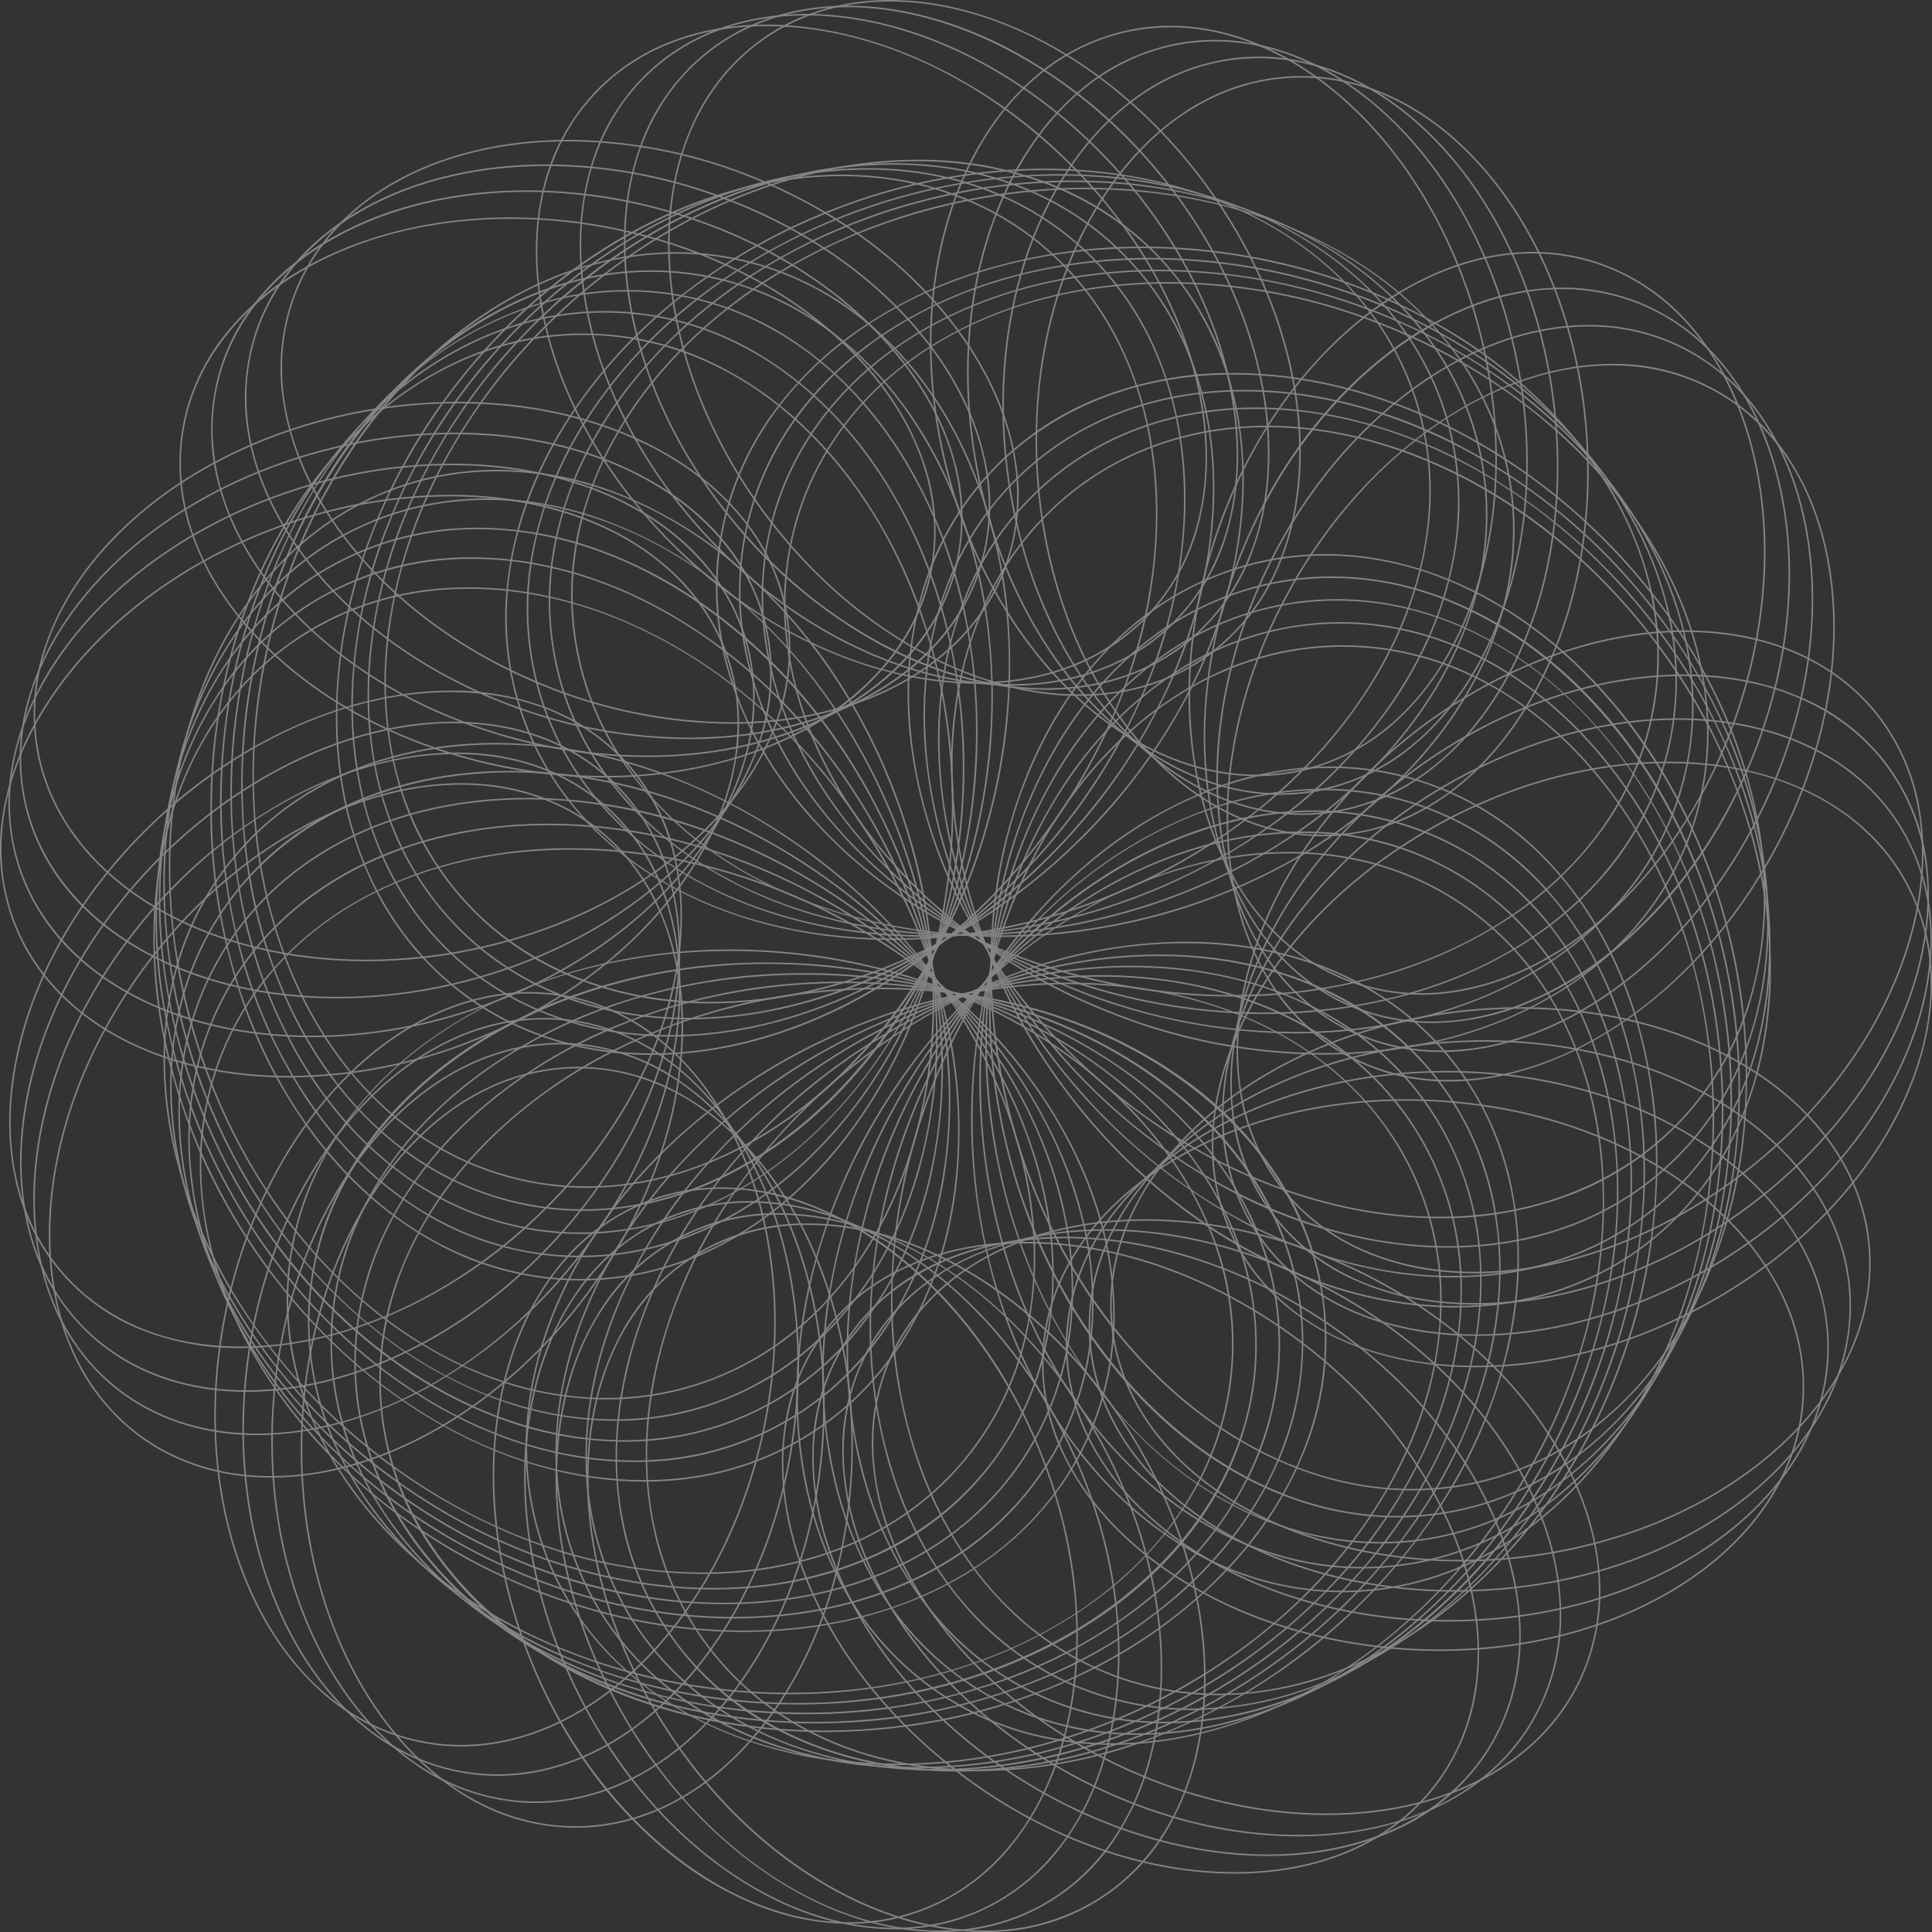
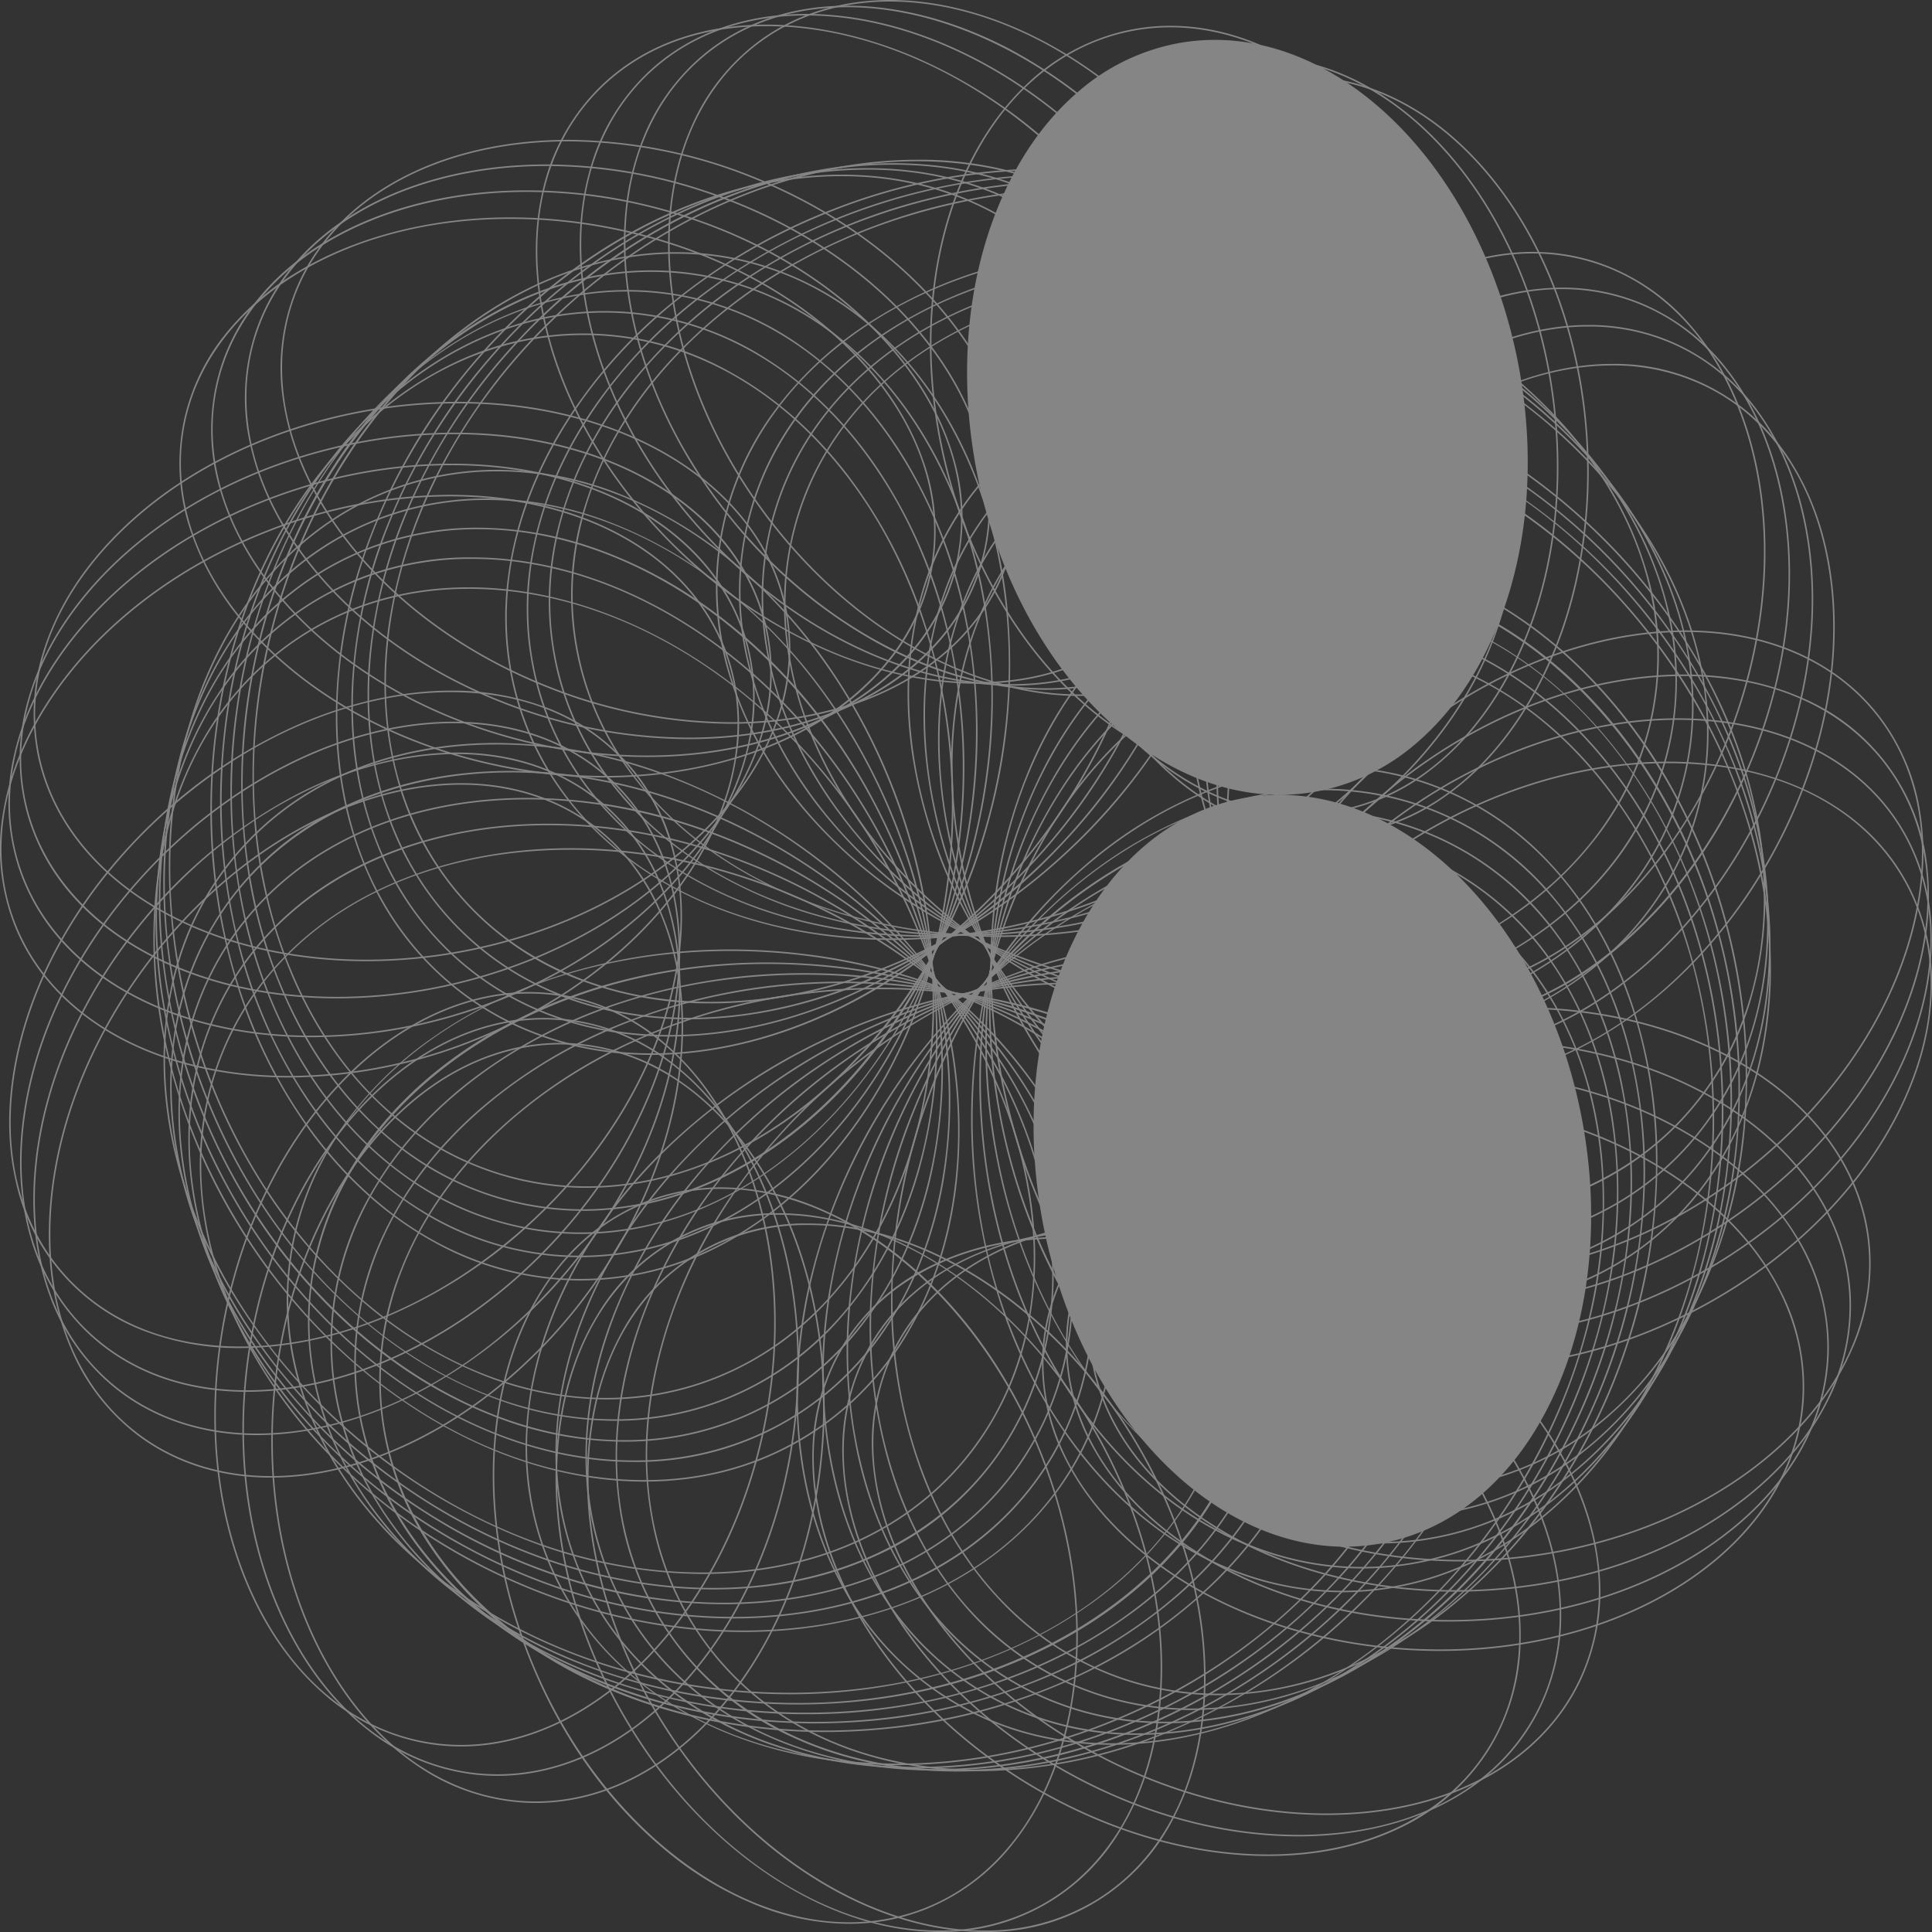
<svg xmlns="http://www.w3.org/2000/svg" width="600" height="600" viewBox="0 0 600 600">
  <rect x="0" y="0" width="600" height="600" fill="#333333" stroke="none" />
  <defs>
    <style>.b{opacity:0.4;}.c{fill:#fff;}</style>
    <clipPath id="a" />
  </defs>
  <g class="a" transform="translate(0 0)">
    <g class="b" transform="translate(0 -0.001)">
      <g transform="translate(0 0.001)">
-         <path class="c" d="M538.069,1846.824l-.5,0a65.632,65.632,0,0,1-33.327-9.562c-10.163-6.036-19.263-14.632-27.048-25.55-16-22.438-24.675-52.168-24.425-83.713.249-31.424,9.335-60.934,25.583-83.092s37.776-34.384,60.588-34.384l.5,0a65.628,65.628,0,0,1,33.326,9.562c10.163,6.036,19.263,14.632,27.048,25.55,16,22.438,24.675,52.168,24.425,83.713-.249,31.424-9.335,60.934-25.583,83.092s-37.776,34.384-60.588,34.384M538.94,1611c-22.655,0-44.035,12.141-60.2,34.188-16.19,22.078-25.243,51.489-25.491,82.814-.249,31.445,8.393,61.076,24.336,83.432,15.926,22.333,37.23,34.732,59.988,34.912,22.841.175,44.413-11.978,60.7-34.186,16.19-22.078,25.243-51.489,25.491-82.814.249-31.445-8.394-61.075-24.337-83.432C583.5,1623.578,562.2,1611.18,539.437,1611l-.5,0" transform="translate(-359.368 -1279.213)" />
        <path class="c" d="M431.658,797.529l-.729,0a93.792,93.792,0,0,1-44.838-11.92c-13.681-7.518-25.935-18.222-36.422-31.814a153.82,153.82,0,0,1-24.343-46.931,181.377,181.377,0,0,1-8.607-57.29c.31-39.1,12.511-75.82,34.357-103.385,10.627-13.41,22.97-23.936,36.687-31.287a93.075,93.075,0,0,1,90.334.455c13.681,7.518,25.935,18.222,36.422,31.814A153.828,153.828,0,0,1,538.862,594.1a181.381,181.381,0,0,1,8.607,57.29c-.31,39.1-12.512,75.82-34.357,103.385-10.627,13.409-22.971,23.936-36.687,31.286a93.934,93.934,0,0,1-44.767,11.468m.873-293.619c-30.527,0-59.321,15.119-81.078,42.572-21.78,27.482-33.945,64.1-34.254,103.093-.31,39.16,11.356,76.069,32.85,103.927,21.481,27.84,50.206,43.305,80.885,43.547,30.806.236,59.873-14.9,81.8-42.57,21.78-27.482,33.945-64.095,34.254-103.093.31-39.161-11.356-76.069-32.85-103.927-21.481-27.84-50.206-43.305-80.885-43.547-.244,0-.481,0-.725,0" transform="translate(-251.382 -399.869)" />
        <path class="c" d="M1007.067,2067.057c-17.5,0-36.047-5.925-53.642-17.133-18.04-11.492-34.078-27.962-46.38-47.629-16.742-26.765-24.924-56.634-23.039-84.1.917-13.366,4.172-25.438,9.674-35.88a64.626,64.626,0,0,1,58.834-35.29c17.5,0,36.047,5.925,53.642,17.134,18.04,11.492,34.078,27.962,46.38,47.629,16.742,26.765,24.924,56.633,23.039,84.1-.917,13.366-4.172,25.438-9.674,35.88a64.624,64.624,0,0,1-58.834,35.29M952.513,1847.5a65.511,65.511,0,0,0-35.176,9.7c-19.31,12.012-30.977,33.685-32.854,61.027-1.878,27.37,6.279,57.137,22.968,83.818,24.524,39.205,63.625,64.537,99.616,64.537a65.513,65.513,0,0,0,35.176-9.7c19.31-12.012,30.978-33.686,32.854-61.026,1.878-27.37-6.279-57.137-22.968-83.818-24.523-39.205-63.625-64.538-99.615-64.538" transform="translate(-701.443 -1467.062)" />
        <path class="c" d="M383.258,1164.363c-22.571,0-46.085-7.089-68-20.5-22.5-13.772-42.276-33.643-57.178-57.466a181.583,181.583,0,0,1-22.681-53.332,153.565,153.565,0,0,1-3.836-52.7c1.819-17.054,6.659-32.566,14.384-46.105a93.45,93.45,0,0,1,31.984-33.529c15.042-9.358,32.119-14.1,50.757-14.1,22.571,0,46.085,7.089,68,20.5,22.5,13.772,42.276,33.644,57.178,57.467a181.569,181.569,0,0,1,22.681,53.331,153.566,153.566,0,0,1,3.836,52.7c-1.82,17.054-6.659,32.566-14.384,46.105a93.455,93.455,0,0,1-31.984,33.53c-15.042,9.357-32.119,14.1-50.757,14.1M328.686,887.106c-18.547,0-35.539,4.72-50.5,14.03-26.03,16.193-42.418,44.349-46.145,79.28-3.729,34.953,5.663,72.5,26.447,105.727,30,47.953,77.806,77.743,124.773,77.743,18.547,0,35.539-4.72,50.5-14.03,26.03-16.193,42.418-44.349,46.145-79.279,3.729-34.953-5.664-72.5-26.447-105.728-30-47.954-77.806-77.743-124.773-77.743" transform="translate(-183.162 -704.236)" />
        <path class="c" d="M1453.789,2025.667c-21.52,0-44.037-5.332-65.117-15.42-28.519-13.647-51.478-34.491-64.65-58.689-6.409-11.774-10.149-23.706-11.116-35.462a65.157,65.157,0,0,1,6.044-34.054c12.471-25.918,41.926-41.392,78.791-41.392,21.52,0,44.037,5.332,65.117,15.42,28.519,13.648,51.479,34.49,64.651,58.688,6.409,11.774,10.149,23.706,11.116,35.462a65.156,65.156,0,0,1-6.044,34.054c-12.471,25.918-41.926,41.392-78.791,41.392m-56.048-184.539c-36.677,0-65.97,15.372-78.359,41.121-9.846,20.463-8.049,45,5.061,69.082,13.124,24.111,36.008,44.882,64.436,58.486,21.016,10.057,43.461,15.373,64.91,15.373,36.677,0,65.97-15.372,78.359-41.121,9.847-20.463,8.049-45-5.061-69.082-13.124-24.11-36.008-44.881-64.436-58.486-21.016-10.057-43.461-15.373-64.91-15.373" transform="translate(-1041.885 -1462.002)" />
        <path class="c" d="M469.747,1523.917c-25.634,0-52.169-6.214-76.738-17.972a182.342,182.342,0,0,1-47.81-32.9,154,154,0,0,1-31.561-42.441c-7.629-15.37-11.88-31.052-12.635-46.612a93.12,93.12,0,0,1,8.983-45.4c8.7-18.074,23.305-32.976,42.246-43.1,18.363-9.811,40.45-15,63.872-15,25.633,0,52.169,6.215,76.738,17.972a182.351,182.351,0,0,1,47.81,32.9,154,154,0,0,1,31.561,42.441c7.629,15.37,11.88,31.052,12.635,46.612a93.119,93.119,0,0,1-8.982,45.4c-8.7,18.073-23.305,32.976-42.246,43.1-18.363,9.811-40.45,15-63.872,15M416.1,1280.975c-48.756,0-88.265,21.615-105.686,57.82-13.273,27.584-11.977,60.113,3.649,91.6,15.636,31.5,43.745,58.181,79.149,75.124,24.5,11.727,50.969,17.925,76.531,17.925,48.756,0,88.265-21.615,105.686-57.82,13.273-27.584,11.977-60.114-3.65-91.6-15.636-31.5-43.745-58.181-79.149-75.124-24.5-11.726-50.969-17.925-76.531-17.925" transform="translate(-238.817 -1017.08)" />
        <path class="c" d="M1780.239,1692.686c-27.578,0-53.7-7.182-73.54-20.223-20.082-13.2-32.471-31.628-34.886-51.9a65.158,65.158,0,0,1,5.32-34.174c4.726-10.814,12.132-20.9,22.014-29.975,20.308-18.653,48.792-30.975,80.2-34.7a165.031,165.031,0,0,1,19.338-1.15c27.579,0,53.7,7.182,73.54,20.223,20.082,13.2,32.471,31.628,34.885,51.9a65.16,65.16,0,0,1-5.319,34.174c-4.726,10.814-12.133,20.9-22.014,29.975-20.308,18.653-48.791,30.975-80.2,34.7a165.029,165.029,0,0,1-19.338,1.15m18.448-171.637a164.456,164.456,0,0,0-19.281,1.147c-31.312,3.709-59.7,15.988-79.935,34.573-20.213,18.566-29.867,41.2-27.182,63.741,2.4,20.127,14.711,38.436,34.673,51.554,19.767,12.99,45.791,20.144,73.277,20.144a164.564,164.564,0,0,0,19.281-1.146c31.313-3.71,59.7-15.988,79.935-34.574,20.213-18.566,29.867-41.2,27.182-63.741-2.4-20.127-14.711-38.436-34.673-51.554-19.767-12.99-45.79-20.145-73.277-20.145" transform="translate(-1326.601 -1207.768)" />
        <path class="c" d="M709.366,1722.23c-34.733,0-67.775-9.817-93.038-27.643a113.365,113.365,0,0,1-30.308-31.087,92.223,92.223,0,0,1-8.154-85.37c5.758-14.481,14.864-27.951,27.066-40.036a154.406,154.406,0,0,1,43.623-29.988,182.706,182.706,0,0,1,55.908-15.722,190.427,190.427,0,0,1,22.317-1.325c34.733,0,67.775,9.817,93.038,27.642a113.364,113.364,0,0,1,30.308,31.086,92.221,92.221,0,0,1,8.154,85.37c-5.758,14.481-14.864,27.951-27.065,40.036a154.416,154.416,0,0,1-43.624,29.987,182.714,182.714,0,0,1-55.908,15.723,190.53,190.53,0,0,1-22.316,1.325m17.413-230.693a190,190,0,0,0-22.26,1.322c-38.995,4.62-74.242,20.805-99.25,45.575-24.992,24.754-36.763,55.119-33.144,85.5,6.643,55.765,65.644,97.818,137.242,97.818a189.939,189.939,0,0,0,22.26-1.322c38.995-4.619,74.243-20.8,99.251-45.574,24.992-24.754,36.763-55.119,33.144-85.5-6.642-55.765-65.643-97.818-137.242-97.818" transform="translate(-453.217 -1184.327)" />
        <path class="c" d="M1935.65,1151.369c-24.832,0-45.816-8.943-59.088-25.18a65.23,65.23,0,0,1-13.876-31.694c-1.822-11.656-.988-24.129,2.476-37.072,7.12-26.6,24.545-52.229,49.064-72.16,26.232-21.324,57.912-33.553,86.917-33.553,24.832,0,45.816,8.943,59.087,25.18a65.228,65.228,0,0,1,13.875,31.695c1.821,11.655.989,24.128-2.476,37.072-7.12,26.6-24.545,52.229-49.064,72.16-26.232,21.324-57.913,33.554-86.917,33.554m65.494-199.183c-28.9,0-60.466,12.19-86.615,33.446-24.442,19.868-41.809,45.407-48.9,71.913-7.087,26.478-3.071,50.749,11.308,68.342,13.179,16.124,34.032,25,58.717,25,28.9,0,60.466-12.191,86.615-33.446,24.442-19.868,41.809-45.407,48.9-71.913,7.086-26.478,3.071-50.749-11.308-68.341-13.179-16.124-34.032-25-58.716-25" transform="translate(-1477.71 -755.928)" />
        <path class="c" d="M1075.76,1679.246c-34.165,0-63.4-12.744-82.308-35.883a93.224,93.224,0,0,1-19.4-42.039c-2.921-15.3-2.473-31.542,1.333-48.267a153.74,153.74,0,0,1,20.713-48.633,186,186,0,0,1,90.359-72.833,153.271,153.271,0,0,1,53.275-9.924c34.164,0,63.4,12.744,82.308,35.883a93.226,93.226,0,0,1,19.4,42.04c2.921,15.3,2.473,31.542-1.333,48.267a153.741,153.741,0,0,1-20.713,48.633,186.006,186.006,0,0,1-90.359,72.833,153.272,153.272,0,0,1-53.275,9.925m63.974-257.1c-36.109,0-73.25,14.026-104.581,39.494-30.439,24.742-51.5,57.247-59.3,91.525-7.8,34.256-1.414,66.183,17.969,89.9,18.82,23.026,47.919,35.707,81.937,35.707,36.109,0,73.25-14.026,104.581-39.494,30.438-24.743,51.5-57.247,59.3-91.525,7.8-34.257,1.414-66.184-17.969-89.9-18.82-23.026-47.919-35.707-81.937-35.707" transform="translate(-771.619 -1129.208)" />
        <path class="c" d="M1861.658,610.959a63.872,63.872,0,0,1-20.161-3.233,65.5,65.5,0,0,1-28.748-19.341c-7.8-8.866-13.8-19.842-17.834-32.621-8.285-26.264-7.347-57.213,2.641-87.145a158.8,158.8,0,0,1,17.26-36.081,135.678,135.678,0,0,1,23.763-27.888c17.748-15.716,38.2-24.372,57.58-24.372a63.886,63.886,0,0,1,20.161,3.233,65.5,65.5,0,0,1,28.748,19.342c7.8,8.866,13.8,19.842,17.834,32.621,8.285,26.264,7.347,57.213-2.641,87.145A158.784,158.784,0,0,1,1943,558.7a135.667,135.667,0,0,1-23.763,27.888c-17.748,15.716-38.2,24.372-57.58,24.372m34.5-230.2c-19.266,0-39.6,8.613-57.262,24.251-18.208,16.124-32.347,38.173-40.886,63.763-9.957,29.837-10.895,60.682-2.639,86.851,8.247,26.142,24.681,44.486,46.276,51.653a63.4,63.4,0,0,0,20.009,3.208c19.266,0,39.6-8.613,57.262-24.251,18.209-16.124,32.347-38.173,40.886-63.763,9.957-29.838,10.894-60.682,2.638-86.851-8.246-26.142-24.681-44.486-46.275-51.653a63.4,63.4,0,0,0-20.01-3.208" transform="translate(-1420.22 -302.049)" />
        <path class="c" d="M1443.126,1445.535a92.439,92.439,0,0,1-29.17-4.689,93.627,93.627,0,0,1-38.97-25.123c-10.69-11.358-19.039-25.307-24.814-41.461a153.588,153.588,0,0,1-8.651-52.129,181.379,181.379,0,0,1,9.522-57.146,183.749,183.749,0,0,1,21.6-44.216,162.435,162.435,0,0,1,30.335-34.041,132.883,132.883,0,0,1,36.086-21.885,104.636,104.636,0,0,1,38.849-7.739,92.434,92.434,0,0,1,29.17,4.689,93.625,93.625,0,0,1,38.97,25.124c10.69,11.358,19.039,25.307,24.814,41.461a153.584,153.584,0,0,1,8.65,52.129,181.381,181.381,0,0,1-9.521,57.146,183.767,183.767,0,0,1-21.6,44.215,162.428,162.428,0,0,1-30.335,34.042,132.88,132.88,0,0,1-36.086,21.885,104.637,104.637,0,0,1-38.848,7.739m34.784-287.953c-53.3,0-105.28,44.228-126.413,107.555-12.4,37.158-12.71,75.855-.874,108.964,11.829,33.088,34.375,56.631,63.485,66.292a91.956,91.956,0,0,0,29.019,4.664c53.3,0,105.28-44.228,126.412-107.555,12.4-37.158,12.711-75.855.875-108.964-11.829-33.088-34.375-56.631-63.485-66.292a91.953,91.953,0,0,0-29.018-4.664" transform="translate(-1064.795 -919.072)" />
        <path class="c" d="M1501.4,271.967c-20.127,0-40.895-9.522-58.478-26.811-17.778-17.481-31.29-41.992-38.047-69.016-7.653-30.609-6.2-61.538,4.08-87.09,5-12.433,11.832-22.916,20.294-31.158A65.541,65.541,0,0,1,1459.4,40.81a63.585,63.585,0,0,1,15.331-1.872c20.127,0,40.895,9.522,58.478,26.811,17.778,17.481,31.29,41.991,38.047,69.016,7.653,30.609,6.2,61.538-4.08,87.09-5,12.433-11.832,22.916-20.293,31.159a65.541,65.541,0,0,1-30.153,17.082,63.587,63.587,0,0,1-15.331,1.872M1474.736,39.415a63.113,63.113,0,0,0-15.215,1.858c-22.083,5.492-39.882,22.522-50.118,47.955-10.247,25.46-11.689,56.285-4.059,86.8,6.736,26.94,20.2,51.371,37.919,68.791,17.493,17.2,38.142,26.674,58.142,26.674a63.114,63.114,0,0,0,15.215-1.858c22.083-5.492,39.881-22.522,50.118-47.955,10.247-25.46,11.689-56.284,4.06-86.8-6.736-26.94-20.2-51.371-37.919-68.791-17.493-17.2-38.141-26.674-58.142-26.674" transform="translate(-1111.236 -30.928)" />
        <path class="c" d="M1621.9,1127.254c-26.7,0-53.945-11.637-76.728-32.768a160.368,160.368,0,0,1-29.459-37.156,183.184,183.184,0,0,1-19.213-47.636,181.361,181.361,0,0,1-5.091-57.707,153.629,153.629,0,0,1,12.641-51.312c7-15.664,16.4-28.933,27.935-39.438a93.678,93.678,0,0,1,40.79-22.064,92.194,92.194,0,0,1,22.226-2.718c26.7,0,53.945,11.637,76.728,32.768a160.377,160.377,0,0,1,29.46,37.156,183.184,183.184,0,0,1,19.213,47.636,181.35,181.35,0,0,1,5.091,57.707,153.621,153.621,0,0,1-12.641,51.312c-7,15.664-16.4,28.933-27.935,39.438a93.672,93.672,0,0,1-40.79,22.064,92.2,92.2,0,0,1-22.226,2.718m-26.9-290.321a91.706,91.706,0,0,0-22.11,2.7c-29.768,7.4-54.061,29.149-68.4,61.233-14.351,32.1-17.023,70.711-7.522,108.709,16.98,67.909,69.523,117.2,124.936,117.2a91.713,91.713,0,0,0,22.11-2.7c29.768-7.4,54.061-29.149,68.4-61.233,14.351-32.1,17.023-70.711,7.522-108.709-16.98-67.909-69.523-117.2-124.936-117.2" transform="translate(-1183.377 -664.384)" />
        <path class="c" d="M943.5,241.841c-14.946,0-31.064-3.554-46.612-10.277a154.862,154.862,0,0,1-45.115-30.134c-22.911-21.75-38.31-48.637-43.36-75.706-2.457-13.171-2.327-25.671.387-37.152a65.259,65.259,0,0,1,16.276-30.538c13.037-13.657,31.433-20.876,53.2-20.876,14.945,0,31.064,3.554,46.612,10.277A154.856,154.856,0,0,1,970,77.569c22.911,21.75,38.31,48.637,43.36,75.706,2.457,13.171,2.327,25.671-.387,37.152A65.259,65.259,0,0,1,996.7,220.965c-13.036,13.657-31.433,20.876-53.2,20.876m-65.223-204.2c-21.634,0-39.91,7.168-52.854,20.728C809.727,74.8,803.853,98.7,808.88,125.638c5.032,26.971,20.381,53.765,43.22,75.447,26.964,25.6,60.277,40.278,91.4,40.278,21.634,0,39.91-7.168,52.855-20.728,15.692-16.439,21.565-40.331,16.539-67.273-5.032-26.971-20.381-53.765-43.22-75.447-26.964-25.6-60.277-40.279-91.4-40.279" transform="translate(-640.262 -29.515)" />
        <path class="c" d="M1531.634,825.617c-38.86,0-79.543-17.463-111.616-47.911a181.886,181.886,0,0,1-35.312-46,153.683,153.683,0,0,1-16.905-50.077c-2.506-16.967-1.7-33.192,2.389-48.226a92.48,92.48,0,0,1,56.307-62.891,112.188,112.188,0,0,1,41.008-7.4c38.861,0,79.543,17.463,111.616,47.911a181.887,181.887,0,0,1,35.312,46,153.673,153.673,0,0,1,16.905,50.076c2.506,16.967,1.7,33.193-2.388,48.227a92.481,92.481,0,0,1-56.307,62.891,112.188,112.188,0,0,1-41.008,7.4m-64.128-262.024c-29.681,0-56.1,10.552-74.389,29.714-21.153,22.16-29.975,53.5-24.841,88.257,5.137,34.774,23.63,68.8,52.073,95.8,31.985,30.364,72.547,47.779,111.286,47.779,29.681,0,56.1-10.552,74.39-29.713,21.153-22.161,29.975-53.5,24.841-88.257-5.137-34.774-23.631-68.8-52.073-95.8-31.985-30.364-72.547-47.779-111.286-47.779" transform="translate(-1084.523 -447.275)" />
        <path class="c" d="M402.155,502.094A162.2,162.2,0,0,1,370.867,499c-31.032-6.117-58.482-20.584-77.293-40.738-9.153-9.806-15.761-20.429-19.64-31.572a65.145,65.145,0,0,1-2.671-34.481,64.37,64.37,0,0,1,11.913-26.337,82,82,0,0,1,22.563-20.21c18.227-11.3,42.054-17.52,67.09-17.52a162.2,162.2,0,0,1,31.288,3.095c31.032,6.117,58.482,20.584,77.293,40.738,9.153,9.806,15.76,20.428,19.64,31.572a65.148,65.148,0,0,1,2.671,34.481,64.371,64.371,0,0,1-11.913,26.337,82.007,82.007,0,0,1-22.562,20.21c-18.227,11.3-42.054,17.52-67.09,17.52M372.829,328.618c-52.092,0-93.665,26.187-101.1,63.682-4.413,22.266,3.468,45.576,22.192,65.635,18.743,20.081,46.1,34.5,77.036,40.595a161.7,161.7,0,0,0,31.194,3.086c52.092,0,93.665-26.187,101.1-63.682,4.413-22.266-3.468-45.576-22.192-65.635-18.743-20.081-46.1-34.5-77.035-40.595a161.719,161.719,0,0,0-31.195-3.086" transform="translate(-214.352 -260.638)" />
        <path class="c" d="M1238.171,605.189a187.758,187.758,0,0,1-36.221-3.573,182.661,182.661,0,0,1-54.532-19.959,154.312,154.312,0,0,1-41.184-33.241c-11.235-12.984-19.276-27.112-23.9-41.991a92.151,92.151,0,0,1,13.032-82.219,110.605,110.605,0,0,1,29.213-27.756,141.276,141.276,0,0,1,39.455-17.852,169.9,169.9,0,0,1,46.44-6.315,187.756,187.756,0,0,1,36.221,3.573,182.648,182.648,0,0,1,54.532,19.959,154.32,154.32,0,0,1,41.184,33.241c11.234,12.985,19.276,27.112,23.9,41.992a92.153,92.153,0,0,1-13.033,82.219,110.6,110.6,0,0,1-29.212,27.755,141.288,141.288,0,0,1-39.455,17.852,169.9,169.9,0,0,1-46.44,6.315m-27.7-232.428c-66.523,0-120.119,36-130.336,87.555-5.949,30.015,3.448,61.192,26.46,87.788,23.026,26.612,56.923,45.45,95.447,53.044a187.27,187.27,0,0,0,36.128,3.564c66.522,0,120.119-36,130.335-87.556,5.949-30.015-3.448-61.192-26.46-87.787-23.026-26.612-56.923-45.45-95.446-53.043a187.274,187.274,0,0,0-36.128-3.564" transform="translate(-855.566 -295.699)" />
        <path class="c" d="M89.963,927.961c-41.369,0-74.186-18.276-85.646-47.7a65.149,65.149,0,0,1-3.4-34.417c1.87-11.648,6.518-23.257,13.814-34.505,15-23.118,39.494-42.14,68.98-53.563a156.426,156.426,0,0,1,55.837-10.776c41.369,0,74.186,18.276,85.646,47.7a65.148,65.148,0,0,1,3.4,34.417c-1.87,11.648-6.518,23.257-13.815,34.506-15,23.118-39.494,42.14-68.98,53.563a156.433,156.433,0,0,1-55.837,10.776m49.583-180.479a155.943,155.943,0,0,0-55.663,10.743C54.49,769.612,30.074,788.569,15.131,811.6.2,834.612-3.477,858.936,4.764,880.093c11.386,29.232,44.033,47.391,85.2,47.391a155.943,155.943,0,0,0,55.663-10.744c29.393-11.386,53.809-30.342,68.751-53.377,14.927-23.01,18.609-47.333,10.368-68.49-11.386-29.232-44.033-47.391-85.2-47.391" transform="translate(-0.001 -593.335)" />
        <path class="c" d="M880.828,494.132c-25.994,0-50.3-6.036-70.3-17.455-20.558-11.739-35.617-28.708-43.548-49.071a93.1,93.1,0,0,1-5.459-45.956c1.951-15.456,7.4-30.766,16.188-45.506a154.093,154.093,0,0,1,34.737-39.9,182.455,182.455,0,0,1,50.2-29.142,180.5,180.5,0,0,1,65.376-12.517c25.994,0,50.3,6.036,70.3,17.455,20.558,11.739,35.617,28.708,43.549,49.071a93.1,93.1,0,0,1,5.458,45.956c-1.951,15.456-7.4,30.766-16.188,45.506a154.085,154.085,0,0,1-34.737,39.9,182.461,182.461,0,0,1-50.2,29.142,180.5,180.5,0,0,1-65.376,12.517m47.2-239.067a180.027,180.027,0,0,0-65.2,12.484c-36.6,14.18-66.685,38.627-84.7,68.838-18.005,30.192-21.8,62.526-10.694,91.045,15.91,40.847,59.364,66.222,113.4,66.222a180.026,180.026,0,0,0,65.2-12.484c36.6-14.18,66.685-38.627,84.7-68.838,18.005-30.192,21.8-62.525,10.695-91.045-15.911-40.847-59.364-66.222-113.4-66.222" transform="translate(-603.805 -202.216)" />
        <path class="c" d="M142.354,1398c-15.279,0-29.331-4.387-40.634-12.686a65.341,65.341,0,0,1-21.369-27.237c-4.681-10.833-7-23.119-6.881-36.515.237-27.532,10.7-56.686,29.45-82.089,26.02-35.244,63.821-57.139,98.653-57.139,15.279,0,29.331,4.387,40.634,12.686a65.344,65.344,0,0,1,21.369,27.237c4.681,10.833,7,23.119,6.881,36.515-.237,27.533-10.7,56.686-29.45,82.089-26.02,35.245-63.821,57.139-98.653,57.139m59.219-215.189c-34.683,0-72.337,21.82-98.268,56.944-18.7,25.323-29.121,54.377-29.357,81.81-.235,27.4,9.728,49.907,28.056,63.363,11.22,8.239,25.173,12.594,40.35,12.594,34.683,0,72.337-21.82,98.268-56.944,18.7-25.323,29.121-54.378,29.357-81.811.235-27.4-9.728-49.907-28.056-63.363-11.221-8.239-25.173-12.593-40.35-12.593" transform="translate(-58.311 -939.111)" />
        <path class="c" d="M603.691,537.021c-21.623,0-41.656-6.318-57.934-18.269a93.393,93.393,0,0,1-29.306-35.88c-6.659-14.091-10.289-29.928-10.79-47.071a153.586,153.586,0,0,1,7.884-52.25,181.668,181.668,0,0,1,26.722-51.436c15.644-21.191,35.439-38.72,57.243-50.693,21.176-11.628,43.708-17.774,65.159-17.774,21.623,0,41.656,6.317,57.934,18.269a93.392,93.392,0,0,1,29.306,35.88c6.659,14.091,10.289,29.928,10.79,47.071a153.6,153.6,0,0,1-7.884,52.25,181.669,181.669,0,0,1-26.722,51.436c-15.645,21.191-35.439,38.72-57.243,50.693-21.176,11.628-43.708,17.774-65.159,17.774m58.978-272.9c-44.172,0-90.926,26.161-122.016,68.273-23.282,31.536-35.54,68.254-34.514,103.389,1.025,35.113,15.2,64.441,39.9,82.58,16.2,11.891,36.13,18.176,57.65,18.176,44.172,0,90.927-26.161,122.016-68.273,23.282-31.536,35.539-68.254,34.514-103.389-1.025-35.113-15.2-64.441-39.9-82.58-16.2-11.891-36.131-18.176-57.65-18.176" transform="translate(-401.307 -209.412)" />
        <path class="c" d="M490.527,1810.461c-1.445,0-2.91-.051-4.355-.15a65.606,65.606,0,0,1-32.679-11.573c-9.774-6.643-18.331-15.778-25.434-27.149-14.6-23.371-21.435-53.573-19.254-85.044,2.108-30.429,12.5-58.733,29.251-79.7,16.713-20.913,38.056-32.431,60.1-32.431,1.445,0,2.91.051,4.354.15a65.608,65.608,0,0,1,32.679,11.573c9.774,6.644,18.331,15.778,25.434,27.15,14.6,23.37,21.435,53.573,19.254,85.044-2.109,30.429-12.5,58.733-29.25,79.7-16.714,20.913-38.056,32.43-60.1,32.43m7.627-235.567c-21.892,0-43.1,11.453-59.723,32.251-16.694,20.889-27.046,49.1-29.148,79.432-2.174,31.371,4.639,61.473,19.183,84.759,14.529,23.262,35.035,36.934,57.739,38.5,1.433.1,2.888.149,4.321.149,21.892,0,43.1-11.453,59.723-32.251,16.694-20.889,27.046-49.1,29.148-79.432,2.174-31.371-4.639-61.473-19.183-84.759-14.529-23.262-35.034-36.934-57.739-38.5-1.434-.1-2.887-.149-4.321-.149" transform="translate(-324.162 -1250.536)" />
        <path class="c" d="M443.135,763.438c-2.1,0-4.23-.073-6.331-.218a93.77,93.77,0,0,1-44.025-14.627c-13.195-8.337-24.771-19.767-34.406-33.972a153.768,153.768,0,0,1-21.424-48.326,181.358,181.358,0,0,1-5.083-57.708C337.266,530.651,389.51,469.6,450.8,469.6c2.1,0,4.23.073,6.331.218a93.77,93.77,0,0,1,44.025,14.627c13.195,8.337,24.771,19.767,34.406,33.972a153.758,153.758,0,0,1,21.424,48.326,181.357,181.357,0,0,1,5.083,57.707c-5.4,77.936-57.645,138.986-118.939,138.986m7.669-293.36c-61.043,0-113.077,60.855-118.461,138.541-2.707,39.069,6.678,76.618,26.426,105.733,19.736,29.1,47.461,46.282,78.067,48.391,2.09.144,4.208.217,6.3.217,61.043,0,113.078-60.855,118.461-138.542,2.707-39.069-6.678-76.618-26.426-105.733C515.433,489.59,487.708,472.4,457.1,470.3c-2.09-.144-4.209-.217-6.3-.217" transform="translate(-263.045 -372.997)" />
        <path class="c" d="M955.63,2054.756c-18.053,0-37.025-6.552-54.864-18.949-18.244-12.678-34-30.633-45.572-51.923-15.073-27.735-21.411-58.045-17.848-85.349,1.734-13.285,5.721-25.136,11.853-35.224a64.406,64.406,0,0,1,56.319-31.783c18.053,0,37.025,6.553,54.864,18.95,18.244,12.678,34,30.633,45.573,51.923,15.072,27.735,21.41,58.046,17.847,85.349-1.734,13.285-5.722,25.136-11.852,35.224a64.408,64.408,0,0,1-56.319,31.783m-50.112-222.75a64.79,64.79,0,0,0-31.168,7.678c-20.009,10.815-32.982,31.737-36.529,58.913-3.55,27.2,2.769,57.413,17.794,85.06,23.314,42.9,62.573,70.622,100.015,70.622A64.792,64.792,0,0,0,986.8,2046.6c20.009-10.815,32.982-31.737,36.529-58.913,3.55-27.2-2.769-57.412-17.793-85.059-23.315-42.9-62.573-70.623-100.016-70.623" transform="translate(-663.851 -1454.756)" />
        <path class="c" d="M382.678,1122.346c-23.438,0-47.656-7.871-70.035-22.762-22.924-15.253-42.475-37-56.541-62.879a181.51,181.51,0,0,1-19.374-54.613,153.559,153.559,0,0,1-.6-52.835c2.86-16.911,8.64-32.1,17.18-45.143a92.9,92.9,0,0,1,79.1-42.7c23.438,0,47.656,7.871,70.035,22.762,22.924,15.253,42.475,37,56.541,62.879a181.506,181.506,0,0,1,19.374,54.613,153.558,153.558,0,0,1,.6,52.835c-2.86,16.912-8.64,32.1-17.18,45.144a92.9,92.9,0,0,1-79.1,42.7M332.4,841.892a93.336,93.336,0,0,0-44.894,11.124c-26.973,14.579-45.054,41.684-50.912,76.322-5.862,34.66,1.214,72.71,19.925,107.141,28.19,51.872,77.709,85.391,126.155,85.391a93.336,93.336,0,0,0,44.894-11.125c26.973-14.578,45.054-41.683,50.912-76.322,5.862-34.66-1.214-72.71-19.925-107.14-28.19-51.873-77.709-85.391-126.155-85.391" transform="translate(-185.829 -668.323)" />
        <path class="c" d="M1409.773,2044.273c-23.881,0-48.691-6.775-71.75-19.593-27.63-15.359-49.271-37.561-60.936-62.516-5.676-12.143-8.678-24.279-8.924-36.073a65.174,65.174,0,0,1,8.117-33.623c6.592-11.793,16.6-21.021,29.735-27.425,12.52-6.1,27.646-9.328,43.745-9.328,23.88,0,48.691,6.775,71.75,19.593,27.63,15.359,49.271,37.56,60.936,62.516,5.676,12.143,8.678,24.279,8.924,36.073a65.175,65.175,0,0,1-8.117,33.623c-6.592,11.794-16.6,21.021-29.735,27.425-12.52,6.1-27.646,9.328-43.745,9.328m-60.013-188.08c-33.464,0-60.094,13.307-73.062,36.509-11.081,19.825-10.789,44.422.822,69.261,11.623,24.865,33.193,46.99,60.735,62.3,22.988,12.778,47.718,19.532,71.517,19.532,33.464,0,60.094-13.307,73.061-36.509,11.081-19.825,10.789-44.422-.822-69.261-11.623-24.865-33.193-46.99-60.736-62.3-22.988-12.778-47.718-19.533-71.517-19.533" transform="translate(-1006.555 -1473.968)" />
        <path class="c" d="M452.969,1490.3c-28.676,0-58.081-7.92-85.037-22.9a182.262,182.262,0,0,1-45.707-35.751,153.935,153.935,0,0,1-28.9-44.283c-6.674-15.806-9.957-31.718-9.757-47.295a93.143,93.143,0,0,1,11.745-44.77c9.111-16.3,23.272-29.643,40.953-38.587,17.108-8.654,37.5-13.228,58.981-13.228,28.676,0,58.081,7.92,85.037,22.9a182.269,182.269,0,0,1,45.707,35.751,153.933,153.933,0,0,1,28.9,44.283c6.674,15.806,9.957,31.718,9.758,47.294a93.14,93.14,0,0,1-11.745,44.77c-9.111,16.3-23.272,29.644-40.953,38.587-17.108,8.654-37.5,13.228-58.981,13.228m-57.725-246.34c-44.266,0-81.468,19.278-99.516,51.569-14.937,26.725-15.635,59.272-1.965,91.647,13.678,32.4,40.1,60.736,74.4,79.8,26.884,14.944,56.209,22.844,84.8,22.844,44.266,0,81.468-19.278,99.516-51.569,14.937-26.725,15.635-59.272,1.965-91.647-13.678-32.395-40.1-60.736-74.4-79.8-26.884-14.944-56.209-22.844-84.8-22.844" transform="translate(-225.064 -987.679)" />
        <path class="c" d="M1752.785,1741.6c-29.651,0-57.629-8.027-78.779-22.6-21.286-14.669-33.693-34.658-34.934-56.286a65.171,65.171,0,0,1,7.4-33.787c5.379-10.505,13.389-20.121,23.808-28.578,21.412-17.382,50.6-27.946,82.177-29.748,3.149-.179,6.335-.271,9.468-.271,29.651,0,57.629,8.027,78.779,22.6,21.286,14.669,33.693,34.658,34.933,56.286a65.171,65.171,0,0,1-7.4,33.786c-5.379,10.506-13.39,20.121-23.808,28.578-21.412,17.382-50.6,27.946-82.177,29.748-3.148.179-6.334.27-9.467.27m9.142-170.793c-3.125,0-6.3.091-9.441.27-31.481,1.8-60.568,12.323-81.9,29.642-21.312,17.3-32.333,39.307-31.034,61.967,1.232,21.477,13.565,41.336,34.728,55.92,21.071,14.521,48.952,22.517,78.507,22.517,3.124,0,6.3-.091,9.44-.27,31.481-1.8,60.568-12.323,81.9-29.641,21.313-17.3,32.334-39.307,31.034-61.967-1.232-21.477-13.565-41.337-34.727-55.92-21.071-14.521-48.952-22.518-78.507-22.518" transform="translate(-1300.884 -1247.287)" />
        <path class="c" d="M676.473,1712.254c-37.1,0-72.189-10.887-98.8-30.656-26.76-19.88-42.42-46.918-44.1-76.132a93.123,93.123,0,0,1,9.013-45.4c6.634-14.1,16.548-26.994,29.466-38.313a154.478,154.478,0,0,1,45.378-27.276,182.767,182.767,0,0,1,56.766-12.289c3.626-.207,7.3-.312,10.907-.312,37.1,0,72.189,10.887,98.8,30.656,26.76,19.88,42.42,46.918,44.1,76.132a93.12,93.12,0,0,1-9.012,45.4c-6.634,14.1-16.547,26.994-29.466,38.314a154.475,154.475,0,0,1-45.378,27.276,182.765,182.765,0,0,1-56.766,12.289c-3.626.207-7.3.312-10.907.312m8.634-229.9c-3.6,0-7.262.1-10.879.311-39.205,2.237-75.378,16.246-101.856,39.446-26.461,23.186-40.069,52.778-38.317,83.323,3.42,59.629,65.978,106.339,142.417,106.339,3.6,0,7.262-.1,10.879-.311,39.2-2.236,75.378-16.246,101.856-39.446,26.461-23.186,40.069-52.778,38.317-83.323-3.42-59.629-65.978-106.339-142.417-106.339" transform="translate(-423.392 -1177.036)" />
        <path class="c" d="M1928.47,1213.922c-13.511,0-25.873-2.433-36.744-7.229a64.333,64.333,0,0,1-39.113-54.178c-1.1-11.744.49-24.143,4.741-36.852,8.736-26.119,27.7-50.637,53.39-69.038,25.568-18.311,54.795-28.395,82.3-28.395,13.511,0,25.873,2.432,36.744,7.229a64.333,64.333,0,0,1,39.113,54.178c1.1,11.745-.491,24.143-4.741,36.852-8.736,26.119-27.7,50.637-53.39,69.038-25.568,18.311-54.795,28.4-82.3,28.4m64.571-195.215c-27.4,0-56.531,10.052-82.018,28.305-25.612,18.343-44.512,42.776-53.215,68.8-8.695,26-6.172,50.467,7.1,68.9,13.34,18.526,35.913,28.729,63.559,28.729,27.4,0,56.531-10.052,82.018-28.305,25.613-18.342,44.512-42.776,53.216-68.8,8.695-26,6.172-50.468-7.1-68.9-13.341-18.526-35.913-28.728-63.559-28.728" transform="translate(-1470.189 -808.764)" />
        <path class="c" d="M1032.887,1694.765c-18.347,0-35.3-3.47-50.391-10.315a92.712,92.712,0,0,1-54.8-73.91c-1.979-15.453-.537-31.634,4.286-48.1a153.8,153.8,0,0,1,23.651-47.281,182.1,182.1,0,0,1,41.32-40.716c30.072-21.536,65.112-33.4,98.667-33.4,18.347,0,35.3,3.47,50.391,10.315a92.71,92.71,0,0,1,54.8,73.91c1.979,15.452.537,31.634-4.286,48.1a153.8,153.8,0,0,1-23.651,47.281,182.107,182.107,0,0,1-41.32,40.716c-30.072,21.536-65.112,33.4-98.667,33.4m62.733-253.238c-33.455,0-68.4,11.829-98.388,33.307-31.9,22.843-54.906,54-64.791,87.744-9.878,33.718-5.463,65.974,12.432,90.825,18.709,25.983,50.789,40.884,88.014,40.884,33.455,0,68.4-11.829,98.388-33.307,31.9-22.843,54.906-54,64.791-87.743,9.879-33.718,5.464-65.974-12.432-90.826-18.709-25.982-50.79-40.884-88.014-40.884" transform="translate(-735.649 -1144.605)" />
        <path class="c" d="M1883.117,662.555a64.25,64.25,0,0,1-24.03-4.579,65.475,65.475,0,0,1-27.51-21.056c-7.245-9.325-12.562-20.645-15.8-33.646-6.662-26.72-3.831-57.554,7.971-86.822,9.76-24.2,24.618-44.894,42.971-59.843a106.861,106.861,0,0,1,27.762-16.6,78.214,78.214,0,0,1,28.99-5.85,64.247,64.247,0,0,1,24.03,4.579,65.471,65.471,0,0,1,27.51,21.056c7.245,9.325,12.562,20.645,15.8,33.646,6.662,26.72,3.831,57.554-7.972,86.822-9.759,24.2-24.618,44.894-42.971,59.843a106.866,106.866,0,0,1-27.762,16.6,78.218,78.218,0,0,1-28.99,5.85m40.351-227.921c-38.985,0-79.81,33.719-99.279,82-11.765,29.175-14.589,59.905-7.951,86.529,6.631,26.6,21.911,45.905,43.027,54.374a63.777,63.777,0,0,0,23.852,4.544c38.985,0,79.81-33.719,99.278-82,11.765-29.175,14.589-59.905,7.951-86.528-6.631-26.6-21.911-45.906-43.027-54.374a63.769,63.769,0,0,0-23.851-4.544" transform="translate(-1438.418 -344.844)" />
        <path class="c" d="M1409.411,1476.809a92.637,92.637,0,0,1-72.059-34.084c-9.975-11.987-17.454-26.419-22.23-42.895a153.575,153.575,0,0,1-5.443-52.558,181.422,181.422,0,0,1,13-56.46c11.939-29.607,30.61-54.834,53.994-72.955a135.962,135.962,0,0,1,35.647-20.115,107.809,107.809,0,0,1,37.722-7.064,92.638,92.638,0,0,1,72.059,34.084c9.975,11.987,17.454,26.42,22.229,42.895a153.573,153.573,0,0,1,5.443,52.559,181.422,181.422,0,0,1-13,56.46c-11.939,29.606-30.61,54.834-53.995,72.955a135.954,135.954,0,0,1-35.646,20.115,107.809,107.809,0,0,1-37.723,7.063m40.634-285.653c-51.834,0-102.839,40.12-126.919,99.834-14.652,36.334-17.331,74.94-7.544,108.707,9.781,33.746,30.844,58.618,59.307,70.034a92.307,92.307,0,0,0,34.521,6.6c51.834,0,102.839-40.12,126.919-99.834,14.652-36.334,17.331-74.94,7.544-108.708-9.781-33.746-30.844-58.618-59.308-70.034a92.308,92.308,0,0,0-34.521-6.6" transform="translate(-1039.252 -945.739)" />
-         <path class="c" d="M1553.136,294.655c-20.752,0-41.739-10.216-59.1-28.766-17.5-18.7-30.03-44.583-35.29-72.879-5.765-31.017-2.426-61.8,9.4-86.679,5.756-12.105,13.213-22.153,22.163-29.865a65.565,65.565,0,0,1,31.142-15.214,63.467,63.467,0,0,1,11.51-1.054c20.752,0,41.739,10.216,59.1,28.766,17.5,18.7,30.03,44.583,35.289,72.879,5.765,31.017,2.426,61.8-9.4,86.679-5.756,12.105-13.213,22.153-22.163,29.865a65.568,65.568,0,0,1-31.142,15.214,63.49,63.49,0,0,1-11.51,1.054m-20.165-233.98a63.009,63.009,0,0,0-11.423,1.046c-22.378,4.137-41.186,20.052-52.96,44.814-11.786,24.788-15.113,55.468-9.366,86.387,5.243,28.208,17.733,54.006,35.169,72.64,17.265,18.452,38.128,28.614,58.745,28.614a63.018,63.018,0,0,0,11.423-1.046c22.378-4.137,41.186-20.052,52.96-44.814,11.787-24.788,15.113-55.468,9.366-86.387-5.243-28.208-17.733-54.006-35.169-72.64-17.265-18.452-38.128-28.614-58.746-28.614" transform="translate(-1155.653 -47.815)" />
+         <path class="c" d="M1553.136,294.655c-20.752,0-41.739-10.216-59.1-28.766-17.5-18.7-30.03-44.583-35.29-72.879-5.765-31.017-2.426-61.8,9.4-86.679,5.756-12.105,13.213-22.153,22.163-29.865a65.565,65.565,0,0,1,31.142-15.214,63.467,63.467,0,0,1,11.51-1.054c20.752,0,41.739,10.216,59.1,28.766,17.5,18.7,30.03,44.583,35.289,72.879,5.765,31.017,2.426,61.8-9.4,86.679-5.756,12.105-13.213,22.153-22.163,29.865a65.568,65.568,0,0,1-31.142,15.214,63.49,63.49,0,0,1-11.51,1.054a63.009,63.009,0,0,0-11.423,1.046c-22.378,4.137-41.186,20.052-52.96,44.814-11.786,24.788-15.113,55.468-9.366,86.387,5.243,28.208,17.733,54.006,35.169,72.64,17.265,18.452,38.128,28.614,58.745,28.614a63.018,63.018,0,0,0,11.423-1.046c22.378-4.137,41.186-20.052,52.96-44.814,11.787-24.788,15.113-55.468,9.366-86.387-5.243-28.208-17.733-54.006-35.169-72.64-17.265-18.452-38.128-28.614-58.746-28.614" transform="translate(-1155.653 -47.815)" />
        <path class="c" d="M1615.658,1162.453c-27.637,0-55.352-12.54-78.036-35.311-22.894-22.979-39.079-54.884-45.576-89.837A181.345,181.345,0,0,1,1490.5,979.4a153.669,153.669,0,0,1,15.759-50.447c7.948-15.208,18.142-27.88,30.3-37.664a93.711,93.711,0,0,1,42.065-19.539,92.129,92.129,0,0,1,16.708-1.532c27.637,0,55.351,12.54,78.037,35.311,22.893,22.979,39.079,54.884,45.575,89.837a181.346,181.346,0,0,1,1.549,57.909,153.675,153.675,0,0,1-15.758,50.447c-7.949,15.208-18.142,27.88-30.3,37.663a93.707,93.707,0,0,1-42.065,19.539,92.162,92.162,0,0,1-16.708,1.532m-20.333-291.761a91.689,91.689,0,0,0-16.621,1.524c-30.166,5.576-55.744,25.8-72.025,56.954-16.29,31.17-21.321,69.543-14.164,108.048,13.22,71.123,66.159,124.758,123.142,124.758a91.689,91.689,0,0,0,16.621-1.524c30.166-5.577,55.745-25.8,72.025-56.953,16.29-31.17,21.32-69.543,14.163-108.048-13.219-71.124-66.159-124.758-123.141-124.758" transform="translate(-1181.75 -691.198)" />
        <path class="c" d="M1006.987,229.63c-32.434,0-67.86-17.232-94.764-46.095-21.537-23.1-35.261-50.878-38.645-78.2-1.646-13.3-.751-25.765,2.661-37.059a65.287,65.287,0,0,1,18.115-29.49c12.542-11.627,29.382-17.773,48.7-17.773,32.434,0,67.86,17.232,94.765,46.095,21.537,23.1,35.261,50.878,38.644,78.2,1.646,13.3.751,25.765-2.661,37.059a65.287,65.287,0,0,1-18.115,29.49c-12.542,11.627-29.382,17.773-48.7,17.773M943.052,21.486c-19.193,0-35.92,6.1-48.372,17.645-16.669,15.453-23.995,38.942-20.627,66.141,3.371,27.227,17.051,54.906,38.52,77.938,26.815,28.768,62.11,45.943,94.414,45.943,19.193,0,35.92-6.1,48.372-17.645,16.669-15.453,23.995-38.942,20.627-66.141-3.371-27.227-17.051-54.906-38.52-77.938-26.816-28.768-62.111-45.943-94.414-45.943" transform="translate(-692.742 -16.687)" />
        <path class="c" d="M1553.184,854.991c-19.692,0-40.54-4.838-60.29-13.991a185.108,185.108,0,0,1-88.23-88.921,153.642,153.642,0,0,1-13.808-51.013c-1.463-17.088.333-33.234,5.337-47.991a93.309,93.309,0,0,1,25.012-38.979c17.987-16.675,41.781-25.49,68.81-25.49,19.691,0,40.539,4.838,60.289,13.991a185.11,185.11,0,0,1,88.23,88.921,153.639,153.639,0,0,1,13.808,51.012c1.463,17.088-.333,33.234-5.337,47.991a93.312,93.312,0,0,1-25.012,38.979c-17.988,16.675-41.782,25.49-68.81,25.49m-63.169-265.907c-26.905,0-50.586,8.77-68.483,25.362-22.47,20.831-33.2,51.579-30.2,86.579,3,35.023,19.375,70.106,46.111,98.789,31.926,34.251,75.193,54.7,115.739,54.7,26.9,0,50.586-8.77,68.483-25.362,22.47-20.832,33.195-51.579,30.2-86.58-3-35.022-19.375-70.106-46.111-98.789-31.926-34.25-75.193-54.7-115.739-54.7" transform="translate(-1103.561 -467.522)" />
        <path class="c" d="M453.149,463.358a159.667,159.667,0,0,1-40.314-5.278c-30.6-7.995-57.113-24.107-74.655-45.368-8.536-10.345-14.481-21.35-17.67-32.709a65.145,65.145,0,0,1-.555-34.579c4.557-17.348,16.278-32.031,33.895-42.462,17.221-10.2,38.7-15.586,62.128-15.586a159.669,159.669,0,0,1,40.315,5.278c30.6,7.995,57.113,24.107,74.655,45.368,8.535,10.345,14.481,21.35,17.67,32.709a65.142,65.142,0,0,1,.555,34.579c-4.557,17.348-16.278,32.031-33.894,42.462-17.221,10.2-38.705,15.586-62.129,15.586m-37.172-175.5c-48.092,0-86.495,23.184-95.56,57.691-5.768,21.956.671,45.7,18.132,66.864,17.479,21.185,43.9,37.24,74.406,45.21a159.185,159.185,0,0,0,40.193,5.263c48.093,0,86.5-23.184,95.56-57.691,5.768-21.956-.671-45.7-18.132-66.864-17.479-21.185-43.9-37.24-74.406-45.21a159.191,159.191,0,0,0-40.194-5.263" transform="translate(-252.311 -228.259)" />
        <path class="c" d="M1275.792,624.161a185.437,185.437,0,0,1-46.827-6.105,182.593,182.593,0,0,1-53.208-23.242,154.226,154.226,0,0,1-39.072-35.687c-10.419-13.644-17.581-28.235-21.286-43.368a93.093,93.093,0,0,1,.168-46.277c6.255-23.811,21.719-44.04,44.718-58.5a136.977,136.977,0,0,1,37.127-16.032,165.085,165.085,0,0,1,43.208-5.613,185.435,185.435,0,0,1,46.827,6.105,182.587,182.587,0,0,1,53.208,23.242,154.238,154.238,0,0,1,39.073,35.687c10.419,13.644,17.58,28.235,21.286,43.368a93.092,93.092,0,0,1-.168,46.277c-6.255,23.811-21.718,44.039-44.718,58.5A136.967,136.967,0,0,1,1319,618.549a165.081,165.081,0,0,1-43.208,5.613m-35.172-234.347c-61.984,0-112.053,32.065-124.59,79.789-7.775,29.6-.3,61.288,21.036,89.235,21.354,27.964,54.034,48.832,92.021,58.756a184.94,184.94,0,0,0,46.705,6.09c61.984,0,112.052-32.065,124.59-79.789,7.775-29.6.3-61.288-21.036-89.235-21.354-27.965-54.034-48.832-92.021-58.757a184.949,184.949,0,0,0-46.705-6.09" transform="translate(-883.064 -309.245)" />
        <path class="c" d="M106.9,878.091c-21.76,0-41.8-4.857-57.949-14.046-16.577-9.432-28.068-22.931-33.231-39.036a65.143,65.143,0,0,1-1.289-34.559c2.58-11.512,7.929-22.817,15.9-33.6,16.384-22.161,42-39.657,72.131-49.262a157.255,157.255,0,0,1,47.778-7.617c21.76,0,41.8,4.857,57.949,14.046,16.577,9.432,28.068,22.931,33.231,39.036a65.144,65.144,0,0,1,1.289,34.56c-2.58,11.512-7.93,22.817-15.9,33.6-16.384,22.161-42,39.657-72.13,49.263a157.26,157.26,0,0,1-47.778,7.616m43.341-177.643a156.777,156.777,0,0,0-47.632,7.594c-30.035,9.576-55.566,27.01-71.891,49.091C14.408,779.19,9.244,803.244,16.174,824.863c10.272,32.045,45.884,52.75,90.724,52.75a156.763,156.763,0,0,0,47.632-7.594c30.035-9.575,55.566-27.01,71.891-49.091,16.307-22.058,21.472-46.112,14.541-67.731-10.272-32.044-45.883-52.75-90.724-52.75" transform="translate(-10.083 -555.976)" />
        <path class="c" d="M917.338,499.727c-28.124,0-54.266-6.781-75.6-19.611-21.86-13.145-37.178-31.831-44.3-54.037a93.1,93.1,0,0,1-2.635-46.2c2.894-15.308,9.267-30.258,18.944-44.436a154.175,154.175,0,0,1,37.115-37.708,186.665,186.665,0,0,1,107.581-34.856c28.124,0,54.266,6.781,75.6,19.611,21.86,13.145,37.177,31.831,44.3,54.037a93.092,93.092,0,0,1,2.635,46.2c-2.894,15.308-9.267,30.258-18.944,44.436a154.186,154.186,0,0,1-37.115,37.708,186.668,186.668,0,0,1-107.581,34.856m41.108-236.372a182.742,182.742,0,0,0-55.541,8.8c-37.4,11.925-68.926,34.495-88.758,63.552-19.82,29.039-25.591,61.081-16.249,90.224,14.277,44.538,61.16,73.315,119.441,73.315a182.746,182.746,0,0,0,55.541-8.8c37.4-11.925,68.926-34.495,88.758-63.552,19.82-29.039,25.591-61.081,16.249-90.224-14.277-44.537-61.161-73.316-119.441-73.316" transform="translate(-629.477 -208.8)" />
        <path class="c" d="M119.6,1348.071c-17.355,0-32.877-5.287-44.89-15.291a65.312,65.312,0,0,1-19.661-28.488c-4.009-11.1-5.568-23.5-4.633-36.866,1.922-27.467,14.146-55.929,34.42-80.143a154.693,154.693,0,0,1,46.627-37.94c16.688-8.661,34.058-13.239,50.232-13.239,17.355,0,32.878,5.288,44.89,15.291a65.311,65.311,0,0,1,19.662,28.488c4.009,11.1,5.568,23.5,4.633,36.866-1.922,27.467-14.146,55.929-34.42,80.143a154.688,154.688,0,0,1-46.627,37.94c-16.688,8.661-34.057,13.239-50.232,13.239m62.095-211.489c-33.676,0-69.748,19.068-96.491,51.008-20.211,24.138-32.4,52.5-34.31,79.87-1.913,27.339,6.655,50.406,24.124,64.953,11.926,9.931,27.342,15.18,44.583,15.18,33.676,0,69.748-19.068,96.491-51.008,20.211-24.138,32.4-52.5,34.31-79.87,1.913-27.339-6.655-50.406-24.124-64.954-11.926-9.931-27.342-15.18-44.584-15.18" transform="translate(-39.807 -902.391)" />
        <path class="c" d="M627.728,523.5c-24.419,0-46.451-7.6-63.714-21.975a93.349,93.349,0,0,1-27.055-37.6c-5.784-14.47-8.438-30.5-7.888-47.64a153.609,153.609,0,0,1,11.068-51.672,181.739,181.739,0,0,1,29.821-49.713c32.034-38.258,76.654-61.1,119.358-61.1,24.419,0,46.451,7.6,63.714,21.975a93.347,93.347,0,0,1,27.055,37.6c5.784,14.47,8.438,30.5,7.888,47.64a153.621,153.621,0,0,1-11.068,51.672A181.744,181.744,0,0,1,747.086,462.4c-32.034,38.258-76.654,61.1-119.358,61.1M689.32,254.284c-42.564,0-87.047,22.777-118.991,60.927-25.169,30.06-39.652,65.962-40.779,101.094-1.127,35.11,11.222,65.245,34.771,84.856,17.176,14.3,39.1,21.864,63.407,21.864,42.565,0,87.047-22.777,118.991-60.927C771.888,432.039,786.37,396.136,787.5,361c1.126-35.11-11.222-65.246-34.771-84.856-17.176-14.3-39.1-21.864-63.407-21.864" transform="translate(-419.879 -201.595)" />
        <path class="c" d="M444.19,1772.105a63.541,63.541,0,0,1-8.185-.532,65.588,65.588,0,0,1-31.909-13.541c-9.349-7.226-17.331-16.865-23.724-28.647-13.139-24.216-18.115-54.778-14.012-86.058,3.848-29.33,15.431-56.363,32.618-76.122,17.092-19.651,38.252-30.473,59.581-30.473a63.5,63.5,0,0,1,8.184.532,65.585,65.585,0,0,1,31.909,13.541c9.349,7.226,17.331,16.865,23.724,28.647,13.139,24.216,18.115,54.778,14.012,86.058-3.848,29.33-15.431,56.363-32.618,76.122-17.092,19.651-38.252,30.473-59.581,30.473m14.369-234.9c-21.188,0-42.219,10.764-59.219,30.308-17.125,19.689-28.669,46.633-32.5,75.871-4.09,31.181.867,61.64,13.958,85.769,13.078,24.1,32.708,39,55.274,41.942a62.979,62.979,0,0,0,8.123.528c21.188,0,42.219-10.763,59.219-30.308,17.125-19.689,28.669-46.634,32.5-75.872,4.091-31.18-.867-61.64-13.958-85.769-13.078-24.1-32.708-39-55.274-41.942a63.019,63.019,0,0,0-8.122-.528" transform="translate(-289.676 -1220.604)" />
        <path class="c" d="M455.633,730.955a92.237,92.237,0,0,1-11.891-.774A93.738,93.738,0,0,1,400.7,712.9c-12.66-9.125-23.514-21.238-32.262-36a153.706,153.706,0,0,1-18.426-49.54,181.341,181.341,0,0,1-1.541-57.909c4.764-36.316,19.867-69.736,42.528-94.1,22.517-24.215,50.614-37.55,79.113-37.55a92.273,92.273,0,0,1,11.891.773,93.74,93.74,0,0,1,43.047,17.281c12.66,9.125,23.515,21.238,32.262,36a153.706,153.706,0,0,1,18.426,49.54,181.353,181.353,0,0,1,1.541,57.909c-4.764,36.315-19.868,69.736-42.528,94.1-22.517,24.215-50.614,37.55-79.113,37.55M470.108,438.27c-59.261,0-111.351,56.421-121.166,131.239-5.094,38.831,1.975,76.882,19.9,107.144,17.918,30.244,44.539,49.085,74.959,53.055a91.8,91.8,0,0,0,11.828.769c59.261,0,111.351-56.421,121.166-131.24,5.094-38.831-1.974-76.882-19.9-107.145-17.918-30.243-44.539-49.085-74.959-53.054a91.759,91.759,0,0,0-11.828-.769" transform="translate(-275.305 -347.733)" />
-         <path class="c" d="M904.062,2039.441c-18.607,0-37.948-7.195-55.933-20.807-18.345-13.885-33.682-33.312-44.355-56.183-13.346-28.6-17.817-59.241-12.589-86.276,2.544-13.155,7.25-24.741,13.987-34.436a65.444,65.444,0,0,1,26.348-22.485,64.667,64.667,0,0,1,27.433-5.944c18.607,0,37.948,7.195,55.933,20.807,18.345,13.885,33.682,33.313,44.355,56.183,13.346,28.6,17.817,59.241,12.589,86.276-2.544,13.155-7.25,24.741-13.987,34.437A65.447,65.447,0,0,1,931.5,2033.5a64.665,64.665,0,0,1-27.434,5.944m-45.107-225.654a64.193,64.193,0,0,0-27.231,5.9c-20.634,9.576-34.864,29.67-40.067,56.579-5.209,26.938-.751,57.474,12.553,85.985,21.412,45.885,61.539,76.714,99.853,76.714a64.192,64.192,0,0,0,27.232-5.9c20.634-9.576,34.863-29.669,40.067-56.579,5.209-26.937.751-57.474-12.553-85.984-21.412-45.885-61.54-76.714-99.853-76.714" transform="translate(-626.291 -1440.286)" />
        <path class="c" d="M383.66,1080.477a110.831,110.831,0,0,1-36.724-6.493,138.69,138.69,0,0,1-35.164-18.6c-23.222-16.772-42.377-40.384-55.4-68.282a181.459,181.459,0,0,1-15.994-55.691,153.562,153.562,0,0,1,2.633-52.773c3.89-16.706,10.59-31.514,19.911-44.013A92.729,92.729,0,0,1,338.3,796.629a110.847,110.847,0,0,1,36.724,6.493,138.684,138.684,0,0,1,35.164,18.6c23.222,16.772,42.377,40.384,55.4,68.282a181.455,181.455,0,0,1,15.994,55.69,153.558,153.558,0,0,1-2.633,52.773c-3.89,16.706-10.589,31.514-19.911,44.013a92.728,92.728,0,0,1-75.378,37.995M338.3,797.107a92.724,92.724,0,0,0-39.333,8.559c-27.815,12.909-47.522,38.862-55.49,73.079-7.973,34.239-3.24,72.649,13.328,108.154,25.986,55.687,76.963,93.1,126.85,93.1a92.733,92.733,0,0,0,39.333-8.558c27.815-12.909,47.522-38.862,55.49-73.08,7.973-34.239,3.24-72.649-13.328-108.154-25.986-55.687-76.963-93.1-126.85-93.1" transform="translate(-189.894 -632.751)" />
        <path class="c" d="M1364.409,2059.378c-25.719,0-53.311-8.576-77.695-24.149-26.638-17.012-46.879-40.49-57-66.109-4.922-12.466-7.176-24.762-6.7-36.549a65.187,65.187,0,0,1,10.161-33.065,65.92,65.92,0,0,1,28.419-24.276c11.7-5.414,25.12-8.159,39.9-8.159,25.718,0,53.311,8.576,77.7,24.149,26.638,17.013,46.879,40.491,57,66.11,4.922,12.465,7.176,24.762,6.7,36.548a65.189,65.189,0,0,1-10.161,33.066,65.915,65.915,0,0,1-28.419,24.275c-11.7,5.415-25.12,8.16-39.9,8.16m-62.914-191.831c-30.012,0-54.765,11.742-67.911,32.215-12.273,19.113-13.488,43.682-3.419,69.182,10.079,25.527,30.254,48.924,56.808,65.882,24.308,15.524,51.809,24.074,77.437,24.074,30.012,0,54.765-11.742,67.911-32.215,12.274-19.114,13.488-43.683,3.42-69.182-10.079-25.526-30.254-48.923-56.808-65.882-24.308-15.524-51.809-24.074-77.437-24.074" transform="translate(-970.688 -1482.986)" />
        <path class="c" d="M438.014,1454.921a161.714,161.714,0,0,1-46.46-7.018,184.34,184.34,0,0,1-46.181-21.3,182.182,182.182,0,0,1-43.433-38.467,153.86,153.86,0,0,1-26.139-45.961c-5.694-16.183-8-32.265-6.844-47.8a93.167,93.167,0,0,1,14.464-43.972c18.737-29.179,52.91-45.914,93.755-45.914a161.708,161.708,0,0,1,46.46,7.019,184.338,184.338,0,0,1,46.181,21.3,182.173,182.173,0,0,1,43.432,38.468,153.856,153.856,0,0,1,26.139,45.96c5.694,16.183,8,32.265,6.844,47.8a93.165,93.165,0,0,1-14.464,43.971c-18.738,29.179-52.91,45.914-93.755,45.914m-60.835-249.956c-40.679,0-74.7,16.655-93.352,45.694-16.545,25.765-19.234,58.209-7.572,91.356,11.67,33.168,36.308,63.064,69.377,84.184,28.519,18.214,61.328,28.245,92.382,28.245,40.679,0,74.7-16.655,93.352-45.694,16.545-25.766,19.234-58.21,7.572-91.356-11.67-33.167-36.308-63.065-69.377-84.184-28.519-18.214-61.328-28.245-92.382-28.245" transform="translate(-213.249 -956.706)" />
        <path class="c" d="M1723.5,1787.7h-.661c-31.632-.125-61.338-9.127-83.647-25.349-10.855-7.893-19.366-17.07-25.3-27.276a65.184,65.184,0,0,1-9.192-33.346c.09-22.77,12.433-44.146,34.754-60.192,22.289-16.022,51.908-24.846,83.4-24.846h.661c31.632.125,61.339,9.127,83.647,25.349,10.855,7.893,19.366,17.07,25.3,27.275a65.18,65.18,0,0,1,9.192,33.346c-.09,22.77-12.432,44.146-34.753,60.192-22.289,16.022-51.908,24.846-83.4,24.846m-.644-170.532c-31.393,0-60.912,8.792-83.12,24.756s-34.465,37.193-34.555,59.806c-.09,22.7,12.089,44.088,34.294,60.234,22.227,16.163,51.835,25.133,83.366,25.257h.659c31.393,0,60.912-8.792,83.12-24.756,22.193-15.954,34.465-37.193,34.555-59.806.09-22.7-12.089-44.088-34.293-60.234-22.227-16.163-51.835-25.133-83.367-25.257Z" transform="translate(-1273.69 -1284.109)" />
        <path class="c" d="M645.35,1699.306h-.76a182.793,182.793,0,0,1-57.341-9.262,154.54,154.54,0,0,1-46.768-24.831c-13.5-10.619-24.091-22.965-31.467-36.7a92.348,92.348,0,0,1,.286-89.486c7.44-13.637,18.065-25.878,31.579-36.383a154.306,154.306,0,0,1,46.719-24.494,182.558,182.558,0,0,1,57.144-8.973h.761a182.8,182.8,0,0,1,57.341,9.261,154.527,154.527,0,0,1,46.768,24.831c13.5,10.619,24.091,22.965,31.467,36.7a92.347,92.347,0,0,1-.286,89.486c-7.44,13.637-18.065,25.878-31.579,36.383a154.29,154.29,0,0,1-46.719,24.494,182.541,182.541,0,0,1-57.144,8.974m-.609-229.65c-39.107,0-75.889,11.85-103.569,33.367s-42.979,50.15-43.1,80.641c-.121,30.6,15.045,59.423,42.7,81.174,27.677,21.764,64.546,33.835,103.814,33.99h.758c39.107,0,75.889-11.85,103.569-33.367s42.979-50.15,43.1-80.641c.121-30.6-15.045-59.423-42.7-81.174-27.677-21.764-64.546-33.836-103.814-33.99Z" transform="translate(-394.951 -1166.947)" />
        <path class="c" d="M1918.744,1276.206c-30.609,0-55.75-12.019-68.974-32.976a65.19,65.19,0,0,1-9.9-33.145c-.384-11.79,1.968-24.068,6.988-36.495,10.318-25.538,30.745-48.856,57.517-65.658,24.188-15.18,51.521-23.54,76.966-23.54,30.61,0,55.75,12.019,68.974,32.976a65.183,65.183,0,0,1,9.9,33.145c.384,11.79-1.967,24.069-6.988,36.495-10.318,25.538-30.745,48.856-57.517,65.658-24.187,15.18-51.521,23.539-76.966,23.539m62.6-191.335c-25.355,0-52.6,8.334-76.71,23.466-26.688,16.749-47.047,39.986-57.328,65.433-10.27,25.419-9.25,50,2.871,69.206,13.135,20.815,38.127,32.753,68.569,32.753,25.356,0,52.6-8.334,76.711-23.466,26.687-16.749,47.047-39.987,57.328-65.433,10.271-25.419,9.251-50-2.871-69.207-13.135-20.815-38.127-32.753-68.569-32.753" transform="translate(-1460.314 -861.318)" />
        <path class="c" d="M990.351,1707.887c-19.859,0-38.84-4.084-54.891-11.811-16.845-8.109-30.189-19.833-39.662-34.845a93.165,93.165,0,0,1-14.116-44.084c-1.029-15.544,1.4-31.607,7.222-47.745a153.87,153.87,0,0,1,26.5-45.753,182.2,182.2,0,0,1,43.736-38.124,184.481,184.481,0,0,1,45.743-20.759,162.282,162.282,0,0,1,45.954-6.835c19.859,0,38.84,4.084,54.891,11.811,16.845,8.109,30.189,19.833,39.662,34.845a93.165,93.165,0,0,1,14.116,44.084c1.029,15.544-1.4,31.607-7.222,47.745a153.866,153.866,0,0,1-26.5,45.753,182.191,182.191,0,0,1-43.735,38.124,184.5,184.5,0,0,1-45.744,20.759,162.29,162.29,0,0,1-45.954,6.835m60.489-249.478c-30.69,0-63.165,9.773-91.443,27.52-33.235,20.858-58.11,50.561-70.043,83.635-11.924,33.053-9.492,65.518,6.848,91.413,18.621,29.509,52.936,46.433,94.148,46.433,30.69,0,63.165-9.773,91.442-27.52,33.236-20.858,58.11-50.56,70.043-83.635,11.924-33.054,9.492-65.518-6.848-91.413-18.621-29.509-52.936-46.433-94.148-46.433" transform="translate(-699.628 -1158.013)" />
        <path class="c" d="M1901.14,716.385a64.737,64.737,0,0,1-27.943-6.162,65.439,65.439,0,0,1-26.169-22.692c-6.66-9.748-11.274-21.371-13.714-34.546-5.014-27.076-.3-57.68,13.272-86.174,21.709-45.577,62.031-76.2,100.337-76.2a64.738,64.738,0,0,1,27.943,6.162,65.442,65.442,0,0,1,26.169,22.692c6.66,9.748,11.274,21.371,13.714,34.546,5.013,27.076.3,57.68-13.272,86.175-21.709,45.577-62.032,76.2-100.337,76.2m45.784-225.3c-38.125,0-78.273,30.513-99.9,75.927-13.529,28.4-18.23,58.905-13.234,85.883,4.99,26.95,19.06,47.155,39.618,56.893a64.259,64.259,0,0,0,27.737,6.116c38.125,0,78.274-30.513,99.9-75.927,13.529-28.4,18.229-58.9,13.234-85.883-4.991-26.949-19.06-47.154-39.618-56.892a64.262,64.262,0,0,0-27.737-6.116" transform="translate(-1453.591 -389.686)" />
        <path class="c" d="M1373.612,1506.967a92.744,92.744,0,0,1-75.864-38.59c-9.223-12.573-15.8-27.433-19.562-44.168a153.554,153.554,0,0,1-2.215-52.792,181.463,181.463,0,0,1,16.434-55.562c13.165-27.639,32.381-51.009,55.573-67.584,22.692-16.218,47.471-24.791,71.658-24.791a92.748,92.748,0,0,1,75.864,38.59c9.223,12.573,15.8,27.433,19.562,44.169a153.563,153.563,0,0,1,2.215,52.792,181.469,181.469,0,0,1-16.434,55.563c-13.165,27.639-32.382,51.009-55.573,67.584-22.692,16.218-47.471,24.79-71.658,24.79m46.024-283.01c-49.6,0-100.558,37.013-126.8,92.1-16.849,35.374-21.886,73.745-14.185,108.045,7.7,34.279,27.2,60.387,54.909,73.514a92.8,92.8,0,0,0,40.049,8.871c49.6,0,100.559-37.013,126.8-92.1,16.849-35.374,21.887-73.745,14.185-108.046-7.7-34.279-27.2-60.387-54.909-73.514a92.8,92.8,0,0,0-40.05-8.872" transform="translate(-1011.738 -971.792)" />
        <path class="c" d="M1602.2,321c-21.42,0-42.6-10.911-59.651-30.724-17.133-19.913-28.568-47.116-32.2-76.6-3.855-31.311,1.363-61.833,14.693-85.945,6.486-11.732,14.545-21.307,23.95-28.46a65.59,65.59,0,0,1,32.016-13.29,63.524,63.524,0,0,1,7.69-.469c21.421,0,42.605,10.911,59.652,30.724,17.133,19.913,28.568,47.116,32.2,76.6,3.856,31.311-1.362,61.833-14.693,85.945-6.486,11.732-14.544,21.307-23.95,28.459a65.59,65.59,0,0,1-32.016,13.29,63.485,63.485,0,0,1-7.69.47M1588.7,85.991a63.007,63.007,0,0,0-7.631.466c-22.589,2.766-42.337,17.507-55.605,41.506-13.282,24.024-18.48,54.444-14.637,85.656,3.619,29.388,15.014,56.5,32.086,76.344,16.954,19.7,38.01,30.557,59.288,30.557a63.017,63.017,0,0,0,7.632-.466c22.589-2.766,42.337-17.507,55.605-41.506,13.282-24.024,18.481-54.444,14.638-85.656-3.619-29.388-15.014-56.5-32.087-76.344-16.954-19.705-38.01-30.557-59.288-30.557" transform="translate(-1197.817 -67.923)" />
        <path class="c" d="M1606.151,1197.768c-28.634,0-56.786-13.453-79.27-37.883-22.618-24.574-37.551-58.216-42.047-94.729a181.353,181.353,0,0,1,2-57.9,153.718,153.718,0,0,1,18.818-49.394c8.864-14.7,19.815-26.723,32.547-35.748a93.743,93.743,0,0,1,43.182-16.941,92.254,92.254,0,0,1,11.173-.683c28.634,0,56.786,13.453,79.271,37.883,22.618,24.574,37.551,58.216,42.047,94.729a181.347,181.347,0,0,1-2,57.9,153.714,153.714,0,0,1-18.818,49.393c-8.865,14.7-19.815,26.724-32.547,35.748a93.745,93.745,0,0,1-43.182,16.941,92.283,92.283,0,0,1-11.174.682m-13.6-292.8a91.844,91.844,0,0,0-11.115.679c-30.451,3.729-57.22,22.361-75.377,52.462-18.168,30.12-25.538,68.114-20.752,106.984,9.28,75.363,61.231,132.193,120.842,132.193a91.885,91.885,0,0,0,11.115-.679c30.451-3.729,57.22-22.361,75.377-52.462,18.168-30.12,25.538-68.115,20.752-106.984-9.28-75.362-61.231-132.193-120.842-132.193" transform="translate(-1177.414 -718.427)" />
        <path class="c" d="M1070.416,221.032c-16.255,0-33.7-4.652-50.454-13.453a154.526,154.526,0,0,1-46.673-38.491c-20.082-24.373-32.08-52.931-33.785-80.412-.829-13.371.828-25.762,4.925-36.828a65.316,65.316,0,0,1,19.887-28.332c11.927-9.773,27.257-14.939,44.333-14.939,16.255,0,33.7,4.652,50.454,13.453a154.525,154.525,0,0,1,46.673,38.491c20.083,24.373,32.081,52.931,33.785,80.412.829,13.372-.828,25.762-4.925,36.828a65.315,65.315,0,0,1-19.886,28.332c-11.927,9.773-27.257,14.939-44.333,14.939M1008.649,9.054c-16.964,0-32.189,5.128-44.029,14.831-17.584,14.409-26.334,37.409-24.638,64.761,1.7,27.382,13.658,55.842,33.677,80.138,26.311,31.932,63.386,51.77,96.757,51.77,16.964,0,32.189-5.128,44.029-14.831,17.584-14.409,26.334-37.409,24.638-64.762-1.7-27.381-13.657-55.842-33.676-80.138-26.311-31.932-63.386-51.77-96.758-51.77" transform="translate(-745.54 -6.813)" />
        <path class="c" d="M1572.155,885.31c-20.652,0-42.435-5.522-62.993-15.969a184.689,184.689,0,0,1-86.228-96.018,153.606,153.606,0,0,1-10.659-51.758c-.414-17.145,2.366-33.152,8.265-47.576a93.355,93.355,0,0,1,27.352-37.383c17.145-14.049,38.917-21.476,62.962-21.476,20.652,0,42.435,5.522,62.993,15.969a184.69,184.69,0,0,1,86.228,96.018,153.611,153.611,0,0,1,10.659,51.758c.414,17.145-2.366,33.152-8.265,47.576a93.357,93.357,0,0,1-27.352,37.383c-17.145,14.049-38.917,21.476-62.962,21.476m-61.3-269.7c-23.933,0-45.6,7.389-62.658,21.367-23.7,19.424-36.291,49.461-35.442,84.579.849,35.14,15.046,71.155,39.977,101.412,31.919,38.739,76.564,61.867,119.425,61.867,23.933,0,45.6-7.389,62.658-21.367,23.7-19.424,36.291-49.462,35.443-84.579-.849-35.14-15.046-71.155-39.977-101.413-31.919-38.739-76.563-61.866-119.425-61.866" transform="translate(-1120.921 -488.588)" />
        <path class="c" d="M506.592,426.737a156.877,156.877,0,0,1-48.853-8C427.686,408.9,402.209,391.2,386,368.911c-7.886-10.846-13.147-22.192-15.635-33.724a65.142,65.142,0,0,1,1.563-34.548c5.243-15.92,16.7-29.246,33.122-38.537,16-9.047,35.823-13.83,57.34-13.83a156.879,156.879,0,0,1,48.853,8c30.053,9.843,55.53,27.539,71.738,49.829,7.886,10.846,13.146,22.192,15.634,33.724a65.143,65.143,0,0,1-1.563,34.548c-5.243,15.92-16.7,29.246-33.122,38.537-16,9.048-35.823,13.83-57.339,13.83m-44.2-177.988c-44.267,0-79.6,20.426-90.007,52.038-7.1,21.564-2.128,45.658,14,67.844,16.149,22.209,41.542,39.844,71.5,49.656a156.4,156.4,0,0,0,48.7,7.973c44.267,0,79.6-20.426,90.007-52.038,7.1-21.564,2.128-45.657-14-67.843-16.149-22.209-41.542-39.844-71.5-49.656a156.4,156.4,0,0,0-48.7-7.973" transform="translate(-292.693 -197.199)" />
        <path class="c" d="M1312.435,644.363a186.582,186.582,0,0,1-108.657-35.709,154.162,154.162,0,0,1-36.815-38c-9.564-14.253-15.819-29.253-18.591-44.584a93.09,93.09,0,0,1,3-46.18c7.234-21.966,22.523-40.425,44.215-53.384,21.161-12.641,47.064-19.322,74.906-19.322a186.574,186.574,0,0,1,108.656,35.708,154.154,154.154,0,0,1,36.815,38c9.564,14.253,15.819,29.253,18.591,44.583a93.093,93.093,0,0,1-3,46.18c-7.234,21.966-22.523,40.426-44.216,53.384-21.161,12.641-47.063,19.322-74.906,19.322m-41.94-236.7c-57.608,0-104.187,28.41-118.667,72.377-9.573,29.068-4.056,61.155,15.533,90.349,19.6,29.213,50.944,52.03,88.253,64.249a182.394,182.394,0,0,0,56.821,9.247c57.608,0,104.187-28.41,118.666-72.377,9.573-29.068,4.056-61.155-15.533-90.349-19.6-29.213-50.944-52.03-88.252-64.25a182.4,182.4,0,0,0-56.821-9.246" transform="translate(-910.223 -323.422)" />
        <path class="c" d="M128.263,828.841c-23.677,0-45.38-5.472-62.762-15.825-17.772-10.585-29.522-25.448-33.98-42.982a65.141,65.141,0,0,1,.829-34.573c3.279-11.334,9.311-22.292,17.929-32.569,17.71-21.123,44.35-37.025,75.012-44.779a160.007,160.007,0,0,1,39.173-4.965c23.677,0,45.38,5.472,62.763,15.825,17.771,10.585,29.522,25.448,33.98,42.982a65.141,65.141,0,0,1-.829,34.573c-3.279,11.334-9.311,22.292-17.929,32.569-17.71,21.123-44.35,37.025-75.012,44.779a160,160,0,0,1-39.173,4.965m36.2-175.216a159.541,159.541,0,0,0-39.056,4.95C94.843,666.3,68.292,682.152,50.646,703.2c-17.628,21.024-24.255,44.719-18.661,66.719,8.889,34.959,47.58,58.447,96.278,58.447a159.533,159.533,0,0,0,39.056-4.95c30.565-7.729,57.116-23.576,74.762-44.622,17.628-21.024,24.255-44.719,18.661-66.719-8.888-34.959-47.579-58.447-96.278-58.447" transform="translate(-23.475 -518.786)" />
        <path class="c" d="M954.786,507.06a165.759,165.759,0,0,1-43.624-5.7A137.511,137.511,0,0,1,873.735,485.1c-23.166-14.662-38.643-35.124-44.758-59.176a93.1,93.1,0,0,1,.2-46.277c3.826-15.1,11.1-29.638,21.629-43.2a154.245,154.245,0,0,1,39.354-35.378,182.59,182.59,0,0,1,53.39-22.822,185.735,185.735,0,0,1,45.48-5.742,165.763,165.763,0,0,1,43.624,5.7,137.5,137.5,0,0,1,37.427,16.259c23.166,14.662,38.643,35.124,44.758,59.176a93.088,93.088,0,0,1-.2,46.277c-3.825,15.1-11.1,29.638-21.629,43.2a154.25,154.25,0,0,1-39.354,35.378,182.6,182.6,0,0,1-53.39,22.822,185.737,185.737,0,0,1-45.48,5.742m34.244-234.073a185.254,185.254,0,0,0-45.362,5.727c-38.065,9.625-70.909,30.233-92.484,58.029-21.561,27.778-29.282,59.409-21.742,89.066,12.284,48.313,62.656,80.773,125.344,80.773a185.254,185.254,0,0,0,45.362-5.727c38.064-9.625,70.909-30.234,92.484-58.029,21.561-27.778,29.283-59.409,21.742-89.066-12.284-48.313-62.656-80.773-125.344-80.773" transform="translate(-655.736 -216.45)" />
        <path class="c" d="M100.621,1297.626c-19.621,0-36.659-6.279-49.272-18.159a65.284,65.284,0,0,1-17.881-29.631c-3.323-11.321-4.119-23.8-2.367-37.079,3.6-27.3,17.544-54.963,39.263-77.9,26.892-28.4,62.186-45.349,94.41-45.349,19.621,0,36.659,6.279,49.272,18.159a65.283,65.283,0,0,1,17.881,29.632c3.322,11.321,4.119,23.8,2.367,37.079-3.6,27.3-17.544,54.963-39.263,77.9-26.892,28.4-62.185,45.349-94.41,45.349m64.153-207.639c-32.1,0-67.259,16.9-94.062,45.2-21.651,22.862-35.55,50.432-39.136,77.632-3.583,27.171,3.556,50.718,20.1,66.3,12.523,11.794,29.447,18.028,48.943,18.028,32.1,0,67.259-16.9,94.062-45.2,21.651-22.862,35.55-50.432,39.137-77.632,3.583-27.171-3.556-50.717-20.1-66.3-12.523-11.795-29.447-18.029-48.943-18.029" transform="translate(-23.968 -865.382)" />
        <path class="c" d="M653.195,512.215c-27.43,0-51.488-9-69.571-26.035a93.3,93.3,0,0,1-24.7-39.175c-4.888-14.8-6.555-30.956-4.956-48.031a153.644,153.644,0,0,1,14.211-50.9,181.828,181.828,0,0,1,32.809-47.8,179.46,179.46,0,0,1,55.632-40.2c19.638-8.991,40.359-13.743,59.923-13.743,27.43,0,51.488,9,69.571,26.035a93.3,93.3,0,0,1,24.7,39.175c4.887,14.8,6.555,30.956,4.957,48.031a153.657,153.657,0,0,1-14.212,50.9,181.823,181.823,0,0,1-32.809,47.8,179.451,179.451,0,0,1-55.632,40.195c-19.638,8.991-40.359,13.744-59.923,13.744M716.54,246.806c-40.242,0-83.31,20.108-115.207,53.789-26.963,28.471-43.616,63.425-46.892,98.423-3.274,34.976,7.206,65.807,29.511,86.815,17.993,16.947,41.937,25.9,69.242,25.9,40.242,0,83.31-20.108,115.207-53.789,26.963-28.471,43.616-63.425,46.892-98.423,3.274-34.976-7.207-65.807-29.511-86.815-17.993-16.947-41.937-25.9-69.242-25.9" transform="translate(-439.228 -195.656)" />
        <path class="c" d="M399.325,1731.9a63.469,63.469,0,0,1-12-1.147A65.564,65.564,0,0,1,356.3,1715.29c-8.889-7.782-16.266-17.889-21.926-30.038-11.632-24.971-14.728-55.779-8.717-86.75,5.46-28.135,18.127-53.842,35.666-72.386,17.392-18.388,38.352-28.514,59.019-28.514a63.506,63.506,0,0,1,12,1.147,65.566,65.566,0,0,1,31.021,15.459c8.889,7.782,16.266,17.889,21.926,30.039,11.632,24.971,14.728,55.779,8.717,86.75-5.46,28.135-18.127,53.842-35.666,72.386-17.392,18.388-38.352,28.514-59.019,28.514m21.018-233.817c-20.534,0-41.37,10.073-58.671,28.364-17.478,18.479-30.1,44.1-35.544,72.149-5.992,30.874-2.909,61.578,8.681,86.459,11.578,24.854,30.259,40.917,52.6,45.23a63.01,63.01,0,0,0,11.913,1.138c20.534,0,41.371-10.073,58.671-28.365,17.478-18.478,30.1-44.1,35.545-72.149,5.992-30.873,2.909-61.578-8.681-86.458-11.578-24.854-30.259-40.917-52.6-45.23a63.013,63.013,0,0,0-11.913-1.138" transform="translate(-256.103 -1189.522)" />
        <path class="c" d="M469.209,700.2a92.165,92.165,0,0,1-17.422-1.666,93.709,93.709,0,0,1-41.909-19.87c-12.077-9.879-22.17-22.63-30-37.9A153.664,153.664,0,0,1,364.522,590.2a181.349,181.349,0,0,1,2.008-57.9c6.743-34.742,23.079-66.418,46-89.192,22.7-22.558,50.36-34.981,77.872-34.981a92.155,92.155,0,0,1,17.422,1.667,93.707,93.707,0,0,1,41.909,19.87c12.078,9.879,22.17,22.631,30,37.9a153.664,153.664,0,0,1,15.358,50.569,181.348,181.348,0,0,1-2.008,57.9c-6.743,34.743-23.08,66.418-46,89.192-22.7,22.558-50.359,34.981-77.872,34.981m21.194-291.6c-56.655,0-109.707,53.217-123.4,123.787-7.462,38.448-2.736,76.859,13.307,108.157,16.033,31.278,41.451,51.705,71.571,57.519a91.653,91.653,0,0,0,17.331,1.658c56.655,0,109.707-53.216,123.4-123.786,7.462-38.448,2.736-76.859-13.307-108.156-16.033-31.278-41.451-51.706-71.571-57.519a91.671,91.671,0,0,0-17.331-1.658" transform="translate(-288.185 -324.17)" />
        <path class="c" d="M852.5,2021.2a77.833,77.833,0,0,1-29.081-5.918A106.453,106.453,0,0,1,795.63,1998.5c-18.346-15.106-33.125-35.986-42.74-60.382-11.57-29.36-14.157-60.215-7.283-86.882,3.345-12.975,8.751-24.253,16.069-33.521a65.479,65.479,0,0,1,27.676-20.838,64.194,64.194,0,0,1,23.527-4.391,77.839,77.839,0,0,1,29.081,5.917,106.485,106.485,0,0,1,27.785,16.782c18.346,15.106,33.125,35.987,42.74,60.383,11.57,29.36,14.156,60.215,7.283,86.881-3.345,12.976-8.751,24.254-16.069,33.521a65.475,65.475,0,0,1-27.676,20.839A64.2,64.2,0,0,1,852.5,2021.2m-39.617-228.237a63.72,63.72,0,0,0-23.352,4.359c-21.182,8.3-36.615,27.491-43.457,54.034-6.849,26.57-4.268,57.321,7.265,86.588,19.207,48.739,59.983,82.779,99.16,82.779a63.724,63.724,0,0,0,23.352-4.358c21.182-8.3,36.615-27.491,43.456-54.034,6.849-26.57,4.269-57.321-7.265-86.588-19.207-48.739-59.983-82.78-99.16-82.78" transform="translate(-588.813 -1423.746)" />
        <path class="c" d="M386.141,1038.946a107.379,107.379,0,0,1-37.87-7.15,135.562,135.562,0,0,1-35.71-20.341c-23.4-18.322-41.988-43.789-53.754-73.646a181.414,181.414,0,0,1-12.555-56.561,153.578,153.578,0,0,1,5.859-52.514c4.906-16.437,12.5-30.81,22.569-42.718A92.631,92.631,0,0,1,346.238,752.5a107.385,107.385,0,0,1,37.87,7.149,135.549,135.549,0,0,1,35.71,20.341c23.4,18.322,41.988,43.789,53.754,73.646a181.414,181.414,0,0,1,12.555,56.56,153.577,153.577,0,0,1-5.859,52.514c-4.905,16.437-12.5,30.81-22.569,42.719a92.631,92.631,0,0,1-71.559,33.518m-39.9-285.971a92.251,92.251,0,0,0-33.808,6.331c-28.554,11.191-49.813,35.9-59.861,69.564-10.054,33.689-7.681,72.316,6.682,108.764,23.768,60.312,74.761,100.834,126.889,100.834a92.248,92.248,0,0,0,33.808-6.331c28.553-11.191,49.813-35.9,59.861-69.564,10.054-33.69,7.681-72.316-6.682-108.763-23.768-60.312-74.76-100.834-126.888-100.834" transform="translate(-195.249 -597.698)" />
-         <path class="c" d="M1317.819,2071c-27.758,0-57.212-10.316-82.934-29.046-25.547-18.6-44.313-43.269-52.842-69.456-4.15-12.742-5.646-25.153-4.449-36.888a65.213,65.213,0,0,1,12.166-32.385c13.421-18.331,35.905-28.426,63.31-28.426,27.759,0,57.212,10.315,82.935,29.046,25.547,18.6,44.313,43.269,52.841,69.456,4.15,12.742,5.647,25.153,4.449,36.889a65.205,65.205,0,0,1-12.166,32.385c-13.421,18.331-35.905,28.426-63.31,28.426m-64.749-195.725c-27.248,0-49.594,10.025-62.923,28.23-13.421,18.33-16.137,42.78-7.649,68.845,8.5,26.092,27.2,50.675,52.669,69.219,25.641,18.671,54.994,28.954,82.652,28.954,27.248,0,49.595-10.026,62.924-28.23,13.421-18.33,16.137-42.78,7.648-68.844-8.5-26.092-27.2-50.674-52.668-69.218-25.641-18.671-54.994-28.954-82.652-28.954" transform="translate(-934.365 -1489.124)" />
        <path class="c" d="M424.892,1417.982c-33.905,0-69.247-12.138-99.514-34.178a182.066,182.066,0,0,1-41-41.04,153.792,153.792,0,0,1-23.276-47.466c-4.692-16.5-6.006-32.692-3.9-48.128a92.687,92.687,0,0,1,54.917-73.265c14.941-6.723,31.7-10.132,49.824-10.132,33.905,0,69.246,12.138,99.514,34.177a182.084,182.084,0,0,1,41,41.041,153.785,153.785,0,0,1,23.276,47.467c4.692,16.5,6.006,32.691,3.9,48.128a92.687,92.687,0,0,1-54.917,73.266c-14.941,6.724-31.7,10.132-49.823,10.132m-62.95-253.732c-36.73,0-68.523,14.65-87.225,40.193-18.092,24.71-22.762,56.93-13.151,90.725,9.617,33.816,32.38,65.158,64.094,88.251,30.186,21.98,65.427,34.086,99.231,34.086,36.73,0,68.522-14.65,87.225-40.193,18.092-24.71,22.762-56.93,13.151-90.724-9.617-33.816-32.38-65.158-64.094-88.252-30.186-21.98-65.427-34.086-99.231-34.086" transform="translate(-203.376 -924.367)" />
        <path class="c" d="M1692.252,1830.785c-3.561,0-7.181-.118-10.76-.351-31.565-2.05-60.665-12.845-81.939-30.395-10.351-8.539-18.285-18.217-23.58-28.765a65.165,65.165,0,0,1-7.134-33.844c1.4-21.453,13.811-41.239,34.943-55.711,20.982-14.37,48.717-22.283,78.1-22.283,3.561,0,7.181.118,10.761.351,31.565,2.05,60.665,12.844,81.939,30.394,10.351,8.539,18.285,18.217,23.581,28.765a65.164,65.164,0,0,1,7.134,33.844c-1.4,21.453-13.811,41.238-34.943,55.711-20.982,14.369-48.717,22.283-78.1,22.283m-10.375-170.871c-29.283,0-56.921,7.884-77.824,22.2-21.009,14.388-33.345,34.045-34.737,55.349-1.479,22.648,9.367,44.742,30.542,62.209,21.2,17.486,50.2,28.243,81.665,30.286,3.569.231,7.179.349,10.729.349,29.283,0,56.921-7.884,77.824-22.2,21.009-14.388,33.345-34.045,34.737-55.348,1.479-22.649-9.367-44.742-30.542-62.21-21.2-17.486-50.2-28.242-81.665-30.286-3.569-.231-7.179-.349-10.729-.349" transform="translate(-1245.114 -1318.067)" />
        <path class="c" d="M615.864,1683.411c-4.1,0-8.276-.135-12.4-.4a182.76,182.76,0,0,1-56.667-12.736,154.47,154.47,0,0,1-45.16-27.632c-12.829-11.421-22.64-24.39-29.162-38.544a93.118,93.118,0,0,1-8.653-45.466c1.894-29,17.589-55.777,44.194-75.41,26.439-19.51,61.26-30.255,98.048-30.255,4.1,0,8.276.136,12.4.4a182.757,182.757,0,0,1,56.667,12.736,154.467,154.467,0,0,1,45.16,27.632c12.829,11.422,22.64,24.39,29.162,38.545a93.114,93.114,0,0,1,8.653,45.466c-1.894,29-17.589,55.777-44.195,75.41-26.439,19.51-61.26,30.255-98.048,30.255m-9.8-229.969c-75.641,0-137.911,46.218-141.765,105.219-1.994,30.531,11.379,60.229,37.655,83.623,26.293,23.409,62.354,37.7,101.54,40.248,4.112.267,8.273.4,12.367.4,75.641,0,137.912-46.217,141.765-105.219,1.994-30.531-11.379-60.229-37.656-83.623-26.293-23.409-62.354-37.7-101.54-40.248-4.112-.267-8.273-.4-12.367-.4" transform="translate(-367.992 -1154.068)" />
        <path class="c" d="M1906.563,1337.919c-16.3,0-31.611-3.281-44.261-9.488-13.274-6.512-23.333-15.882-29.9-27.847a65.174,65.174,0,0,1-7.85-33.686c.339-11.791,3.437-23.9,9.209-36,11.863-24.863,33.679-46.893,61.429-62.034,22.819-12.45,47.347-19.031,70.931-19.031,16.305,0,31.61,3.281,44.261,9.487,13.274,6.512,23.334,15.882,29.9,27.848a65.173,65.173,0,0,1,7.85,33.686c-.339,11.791-3.437,23.9-9.209,36-11.863,24.862-33.679,46.893-61.429,62.034-22.82,12.45-47.347,19.031-70.931,19.031m59.56-187.609c-23.5,0-47.952,6.561-70.7,18.972-27.663,15.092-49.407,37.047-61.227,61.82-11.807,24.747-12.294,49.341-1.371,69.253,12.929,23.569,39.806,37.087,73.739,37.087,23.5,0,47.951-6.56,70.7-18.972,27.664-15.092,49.407-37.047,61.228-61.82,11.807-24.746,12.294-49.341,1.371-69.252-12.93-23.569-39.807-37.087-73.739-37.087" transform="translate(-1448.163 -913.296)" />
        <path class="c" d="M948.361,1718.5c-21.727,0-42.338-4.65-59.6-13.447-17.841-9.089-32.063-22.63-41.13-39.159a93.142,93.142,0,0,1-11.39-44.861c-.076-15.578,3.333-31.463,10.132-47.216a153.941,153.941,0,0,1,29.253-44.054,182.273,182.273,0,0,1,45.988-35.39c26.665-14.548,55.712-22.238,84-22.238,21.727,0,42.338,4.65,59.6,13.446,17.84,9.089,32.063,22.63,41.13,39.159a93.138,93.138,0,0,1,11.39,44.861c.076,15.577-3.333,31.463-10.132,47.216a153.947,153.947,0,0,1-29.254,44.055,182.278,182.278,0,0,1-45.988,35.39c-26.665,14.548-55.712,22.238-84,22.238m57.251-245.887c-28.209,0-57.177,7.669-83.772,22.179-34.451,18.8-61.1,46.928-75.032,79.214-13.926,32.266-13.486,64.818,1.239,91.659,17.985,32.784,55.485,52.357,100.314,52.357,28.209,0,57.177-7.669,83.772-22.179,34.451-18.8,61.1-46.928,75.032-79.214,13.926-32.266,13.486-64.818-1.239-91.659-17.985-32.784-55.485-52.357-100.314-52.357" transform="translate(-663.738 -1169.292)" />
        <path class="c" d="M1915.777,772.22a64.432,64.432,0,0,1-56.645-32.228c-6.051-10.136-9.945-22.018-11.573-35.316-3.346-27.331,3.231-57.591,18.523-85.206,11.673-21.08,27.476-38.843,45.7-51.367,17.814-12.242,36.734-18.714,54.714-18.714a64.43,64.43,0,0,1,56.645,32.228c6.051,10.136,9.945,22.018,11.573,35.316,3.347,27.33-3.231,57.59-18.523,85.205-11.673,21.08-27.476,38.843-45.7,51.367-17.814,12.243-36.734,18.714-54.714,18.714m50.72-222.353c-37.254,0-76.5,27.412-100,69.834-15.243,27.528-21.8,57.685-18.467,84.917,3.331,27.2,16.138,48.227,36.061,59.2a64.871,64.871,0,0,0,31.682,7.925c37.254,0,76.5-27.412,100-69.834,15.243-27.528,21.8-57.685,18.467-84.917-3.331-27.2-16.138-48.227-36.061-59.2a64.874,64.874,0,0,0-31.682-7.925" transform="translate(-1465.771 -436.373)" />
        <path class="c" d="M1336,1535.867a92.931,92.931,0,0,1-79.574-43.326c-8.436-13.11-14.1-28.344-16.821-45.277a153.553,153.553,0,0,1,1.021-52.828,181.519,181.519,0,0,1,19.806-54.459c28.473-51.419,78.1-84.644,126.434-84.644a92.934,92.934,0,0,1,79.574,43.326c8.435,13.111,14.1,28.344,16.821,45.277a153.543,153.543,0,0,1-1.022,52.828,181.5,181.5,0,0,1-19.806,54.458c-28.472,51.419-78.1,84.644-126.434,84.644m50.866-280.056c-48.161,0-97.625,33.128-126.015,84.4-18.983,34.282-26.361,72.275-20.773,106.98,5.584,34.684,23.45,61.93,50.306,76.721A93.426,93.426,0,0,0,1336,1535.39c48.161,0,97.625-33.128,126.015-84.4,18.983-34.282,26.361-72.275,20.773-106.98-5.584-34.684-23.45-61.93-50.306-76.721a93.428,93.428,0,0,0-45.617-11.481" transform="translate(-982.462 -997.093)" />
        <path class="c" d="M1648.373,350.9c-22.139,0-43.505-11.607-60.163-32.682-16.692-21.118-26.917-49.582-28.792-80.148-1.931-31.487,5.146-61.635,19.927-84.89,7.193-11.315,15.822-20.382,25.648-26.948a65.61,65.61,0,0,1,32.77-11.315c1.28-.078,2.578-.118,3.857-.118,22.139,0,43.505,11.607,60.163,32.682,16.692,21.118,26.917,49.582,28.792,80.148,1.931,31.487-5.146,61.635-19.928,84.89-7.192,11.315-15.822,20.382-25.648,26.948a65.613,65.613,0,0,1-32.77,11.315c-1.28.078-2.578.118-3.858.118M1641.62,115.28c-1.27,0-2.558.039-3.828.117-22.716,1.386-43.329,14.9-58.043,38.043-14.728,23.171-21.779,53.217-19.854,84.6,1.869,30.47,12.058,58.839,28.69,79.881,16.565,20.958,37.8,32.5,59.787,32.5,1.27,0,2.558-.039,3.828-.117,22.716-1.386,43.329-14.9,58.042-38.043,14.728-23.171,21.779-53.217,19.854-84.6-1.869-30.47-12.057-58.839-28.69-79.882-16.565-20.958-37.8-32.5-59.787-32.5" transform="translate(-1237.496 -91.187)" />
        <path class="c" d="M1593.39,1233.072c-29.692,0-58.263-14.376-80.45-40.479-22.246-26.173-35.779-61.489-38.107-99.443a181.352,181.352,0,0,1,5.54-57.666,153.776,153.776,0,0,1,21.807-48.156c9.748-14.129,21.414-25.467,34.674-33.7a93.775,93.775,0,0,1,44.14-14.28c1.861-.114,3.749-.171,5.609-.171,29.693,0,58.264,14.376,80.45,40.479,22.246,26.173,35.779,61.489,38.107,99.443a181.353,181.353,0,0,1-5.541,57.666,153.775,153.775,0,0,1-21.806,48.156c-9.748,14.129-21.414,25.467-34.675,33.7A93.77,93.77,0,0,1,1599,1232.9c-1.862.114-3.749.171-5.609.171M1586.6,939.655c-1.851,0-3.728.057-5.58.17-30.622,1.868-58.483,18.835-78.449,47.774-19.979,28.958-29.661,66.433-27.263,105.521,2.322,37.851,15.815,73.068,37.994,99.163,22.094,25.995,50.535,40.31,80.085,40.31,1.851,0,3.728-.057,5.58-.17,30.622-1.868,58.482-18.834,78.448-47.774,19.979-28.958,29.661-66.432,27.263-105.521-2.321-37.851-15.815-73.068-37.994-99.163-22.094-25.995-50.535-40.31-80.085-40.31" transform="translate(-1170.322 -745.975)" />
        <path class="c" d="M1133.478,216.133c-16.852,0-34.853-5.238-52.057-15.147-17.684-10.186-33.861-24.975-46.781-42.77-18.553-25.55-28.78-54.785-28.8-82.319-.009-13.4,2.4-25.664,7.171-36.46A65.346,65.346,0,0,1,1034.6,12.369C1045.8,4.278,1059.664,0,1074.688,0c16.852,0,34.854,5.238,52.057,15.147,17.684,10.186,33.861,24.976,46.782,42.77,18.553,25.55,28.78,54.785,28.8,82.319.009,13.4-2.4,25.664-7.171,36.459a65.349,65.349,0,0,1-21.584,27.068c-11.2,8.091-25.068,12.368-40.092,12.368M1074.688.478c-14.922,0-28.689,4.245-39.811,12.277-18.433,13.312-28.575,35.736-28.557,63.14.018,27.434,10.213,56.57,28.708,82.039,25.852,35.6,63.576,57.719,98.451,57.719,14.922,0,28.689-4.246,39.811-12.277,18.433-13.312,28.575-35.736,28.556-63.141-.018-27.434-10.214-56.569-28.707-82.039-25.852-35.6-63.576-57.72-98.451-57.72" transform="translate(-798.358 -0.001)" />
        <path class="c" d="M1588.392,916.515c-21.57,0-44.208-6.24-65.466-18.046-21.883-12.153-41.688-29.922-57.274-51.387a181.658,181.658,0,0,1-26.314-51.645,153.585,153.585,0,0,1-7.47-52.311c.636-17.138,4.392-32.946,11.162-46.984a93.4,93.4,0,0,1,29.59-35.648c16.139-11.655,35.916-17.816,57.191-17.816,21.57,0,44.208,6.24,65.466,18.046,21.884,12.153,41.689,29.922,57.275,51.387a181.656,181.656,0,0,1,26.314,51.645,153.577,153.577,0,0,1,7.47,52.31c-.636,17.138-4.392,32.946-11.162,46.984a93.4,93.4,0,0,1-29.59,35.648c-16.139,11.655-35.916,17.816-57.191,17.816m-58.581-273.359c-21.174,0-40.854,6.129-56.91,17.725-24.849,17.945-39.251,47.159-40.555,82.263-1.3,35.126,10.662,71.939,33.693,103.658,31.009,42.706,77.893,69.235,122.353,69.235,21.174,0,40.854-6.129,56.911-17.725,24.849-17.945,39.252-47.16,40.554-82.264,1.3-35.126-10.662-71.938-33.693-103.657-31.01-42.706-77.893-69.236-122.353-69.236" transform="translate(-1136.427 -510.47)" />
        <path class="c" d="M562.23,392.431a156.019,156.019,0,0,1-56.836-11.22c-29.394-11.655-53.74-30.869-68.553-54.1-7.208-11.306-11.763-22.951-13.541-34.613a65.148,65.148,0,0,1,3.675-34.389c11.563-29.005,44.108-47.023,84.935-47.023a156.017,156.017,0,0,1,56.836,11.22c29.394,11.655,53.74,30.869,68.553,54.1,7.208,11.306,11.763,22.951,13.541,34.613a65.15,65.15,0,0,1-3.675,34.389c-11.563,29.005-44.108,47.024-84.935,47.024M511.909,211.558c-40.626,0-73,17.9-84.49,46.722-8.408,21.091-4.919,45.443,9.825,68.57C452,350,476.269,369.15,505.57,380.767a155.536,155.536,0,0,0,56.659,11.186c40.626,0,73-17.9,84.49-46.723,8.408-21.091,4.919-45.443-9.825-68.569-14.759-23.151-39.025-42.3-68.326-53.917a155.534,155.534,0,0,0-56.659-11.186" transform="translate(-335.326 -167.659)" />
        <path class="c" d="M1347.915,665.769a180.146,180.146,0,0,1-66.588-13.037,182.451,182.451,0,0,1-49.971-29.536,154.094,154.094,0,0,1-34.42-40.17c-8.673-14.809-14-30.162-15.827-45.633a93.1,93.1,0,0,1,5.823-45.911c8.023-20.124,23.042-36.875,43.434-48.441,19.828-11.246,43.9-17.191,69.625-17.191a180.139,180.139,0,0,1,66.588,13.037,182.442,182.442,0,0,1,49.971,29.536,154.083,154.083,0,0,1,34.42,40.17c8.674,14.809,14,30.162,15.827,45.633a93.1,93.1,0,0,1-5.822,45.911c-8.023,20.125-23.042,36.875-43.434,48.441-19.828,11.247-43.9,17.191-69.625,17.191m-47.923-239.441c-53.4,0-96.549,25.033-112.615,65.331-11.334,28.431-7.793,60.794,9.973,91.127,17.777,30.351,47.663,55.035,84.154,69.5a179.657,179.657,0,0,0,66.411,13c53.4,0,96.549-25.033,112.615-65.331,11.335-28.431,7.792-60.794-9.973-91.126-17.777-30.352-47.663-55.035-84.154-69.5a179.658,179.658,0,0,0-66.411-13" transform="translate(-936.917 -338.247)" />
        <path class="c" d="M153.964,780.336c-52.964,0-95.022-26.675-102.278-64.87a65.146,65.146,0,0,1,2.944-34.458c3.967-11.113,10.659-21.683,19.889-31.417,18.97-20,46.534-34.256,77.613-40.128a162.494,162.494,0,0,1,30.088-2.853c52.964,0,95.022,26.675,102.278,64.87a65.145,65.145,0,0,1-2.944,34.459c-3.967,11.113-10.659,21.683-19.889,31.417-18.97,20.005-46.534,34.256-77.613,40.128a162.5,162.5,0,0,1-30.088,2.853m28.257-173.248a162.035,162.035,0,0,0-30,2.844c-30.981,5.853-58.453,20.054-77.355,39.987C55.986,669.83,47.92,693.077,52.156,715.377c7.212,37.965,49.077,64.481,101.807,64.481a162.023,162.023,0,0,0,30-2.844c30.981-5.853,58.453-20.054,77.355-39.987,18.882-19.911,26.947-43.158,22.711-65.458-7.212-37.966-49.077-64.481-101.807-64.481" transform="translate(-40.144 -481.822)" />
        <path class="c" d="M993.028,516.051c-32.13,0-62.894-8.7-86.623-24.507a110.874,110.874,0,0,1-29.332-28.089A92.163,92.163,0,0,1,864.526,380.9c4.743-14.842,12.9-28.906,24.233-41.8a154.328,154.328,0,0,1,41.446-32.916,182.656,182.656,0,0,1,54.688-19.529,188.043,188.043,0,0,1,34.819-3.294c32.13,0,62.894,8.7,86.623,24.507a110.867,110.867,0,0,1,29.332,28.088,92.161,92.161,0,0,1,12.547,82.556c-4.743,14.842-12.9,28.906-24.233,41.8a154.323,154.323,0,0,1-41.447,32.915,182.666,182.666,0,0,1-54.688,19.529,188.057,188.057,0,0,1-34.819,3.293m26.685-232.214a187.578,187.578,0,0,0-34.73,3.285c-38.583,7.29-72.628,25.86-95.864,52.29-23.221,26.413-32.865,57.515-27.154,87.576,9.908,52.158,63.8,88.585,131.063,88.585a187.585,187.585,0,0,0,34.73-3.285c38.583-7.29,72.628-25.86,95.864-52.29,23.222-26.414,32.865-57.515,27.155-87.577-9.908-52.158-63.8-88.585-131.063-88.585" transform="translate(-682.508 -225.069)" />
        <path class="c" d="M85.622,1246.8a82.17,82.17,0,0,1-29.778-5.265,64.113,64.113,0,0,1-40.05-46.7c-2.623-11.5-2.654-24-.093-37.154,5.264-27.028,20.876-53.792,43.959-75.362a155.022,155.022,0,0,1,44.952-29.606c15.457-6.6,31.478-10.083,46.332-10.083a82.169,82.169,0,0,1,29.778,5.265,64.113,64.113,0,0,1,40.05,46.7c2.623,11.5,2.654,24,.093,37.154-5.264,27.028-20.876,53.792-43.959,75.361a155.014,155.014,0,0,1-44.952,29.607c-15.457,6.6-31.478,10.083-46.332,10.083m65.322-203.69c-30.9,0-64.051,14.419-90.957,39.56-23.01,21.5-38.571,48.173-43.816,75.1-5.24,26.9.444,50.839,16.006,67.4,13,13.834,31.479,21.147,53.445,21.147,30.9,0,64.051-14.419,90.957-39.56,23.01-21.5,38.571-48.174,43.816-75.1,5.24-26.9-.445-50.839-16.006-67.4-13-13.835-31.479-21.147-53.445-21.147" transform="translate(-10.956 -828.151)" />
        <path class="c" d="M680.131,503.142a112.657,112.657,0,0,1-41.517-7.55,92.49,92.49,0,0,1-56.25-63.509c-3.973-15.065-4.648-31.3-2.007-48.243a153.685,153.685,0,0,1,17.3-49.942,181.893,181.893,0,0,1,35.675-45.718c31.988-29.89,72.439-47.033,110.98-47.033a112.659,112.659,0,0,1,41.517,7.55,92.492,92.492,0,0,1,56.25,63.509c3.972,15.066,4.648,31.3,2.006,48.244a153.692,153.692,0,0,1-17.3,49.942,181.9,181.9,0,0,1-35.675,45.718c-31.988,29.89-72.439,47.033-110.981,47.033m64.183-261.518c-38.421,0-78.753,17.1-110.653,46.9-28.656,26.776-47.418,60.651-52.83,95.384-5.409,34.711,3.164,66.123,24.141,88.45,18.36,19.541,45.052,30.3,75.159,30.3,38.421,0,78.753-17.1,110.653-46.9,28.656-26.776,47.418-60.651,52.831-95.384,5.409-34.711-3.164-66.124-24.141-88.45-18.36-19.541-45.052-30.3-75.159-30.3" transform="translate(-459.389 -191.539)" />
        <path class="c" d="M483.9,671.289a92.2,92.2,0,0,1-22.939-2.9,93.671,93.671,0,0,1-40.614-22.384c-11.45-10.6-20.744-23.938-27.622-39.657a153.624,153.624,0,0,1-12.233-51.41,181.353,181.353,0,0,1,5.548-57.665,183.221,183.221,0,0,1,19.477-47.29,160.615,160.615,0,0,1,29.565-36.837c22.79-20.922,49.976-32.444,76.55-32.444a92.2,92.2,0,0,1,22.939,2.9,93.671,93.671,0,0,1,40.614,22.384c11.45,10.6,20.744,23.938,27.622,39.657a153.617,153.617,0,0,1,12.233,51.41,181.364,181.364,0,0,1-5.548,57.665,183.218,183.218,0,0,1-19.477,47.29,160.6,160.6,0,0,1-29.565,36.837c-22.789,20.922-49.976,32.444-76.55,32.444m27.732-290.106c-55.1,0-107.724,48.875-125.129,116.213-9.8,37.922-7.436,76.549,6.661,108.765,14.088,32.2,38.208,54.133,67.916,61.77a91.712,91.712,0,0,0,22.82,2.881c55.1,0,107.723-48.874,125.129-116.213,9.8-37.922,7.436-76.549-6.66-108.765-14.088-32.2-38.208-54.133-67.916-61.77a91.729,91.729,0,0,0-22.82-2.881" transform="translate(-301.695 -302.389)" />
        <path class="c" d="M390.036,997.937a104.263,104.263,0,0,1-38.994-7.827,132.484,132.484,0,0,1-36.133-22.115,162.21,162.21,0,0,1-30.259-34.362,183.708,183.708,0,0,1-21.372-44.576,181.384,181.384,0,0,1-9.068-57.219,153.6,153.6,0,0,1,9.063-52.059c5.9-16.108,14.362-29.991,25.142-41.265A93.628,93.628,0,0,1,327.583,713.7a92.39,92.39,0,0,1,28.456-4.462,104.272,104.272,0,0,1,38.994,7.827,132.492,132.492,0,0,1,36.133,22.115,162.217,162.217,0,0,1,30.259,34.362A183.72,183.72,0,0,1,482.8,818.117a181.379,181.379,0,0,1,9.068,57.219A153.588,153.588,0,0,1,482.8,927.4c-5.9,16.108-14.362,29.991-25.142,41.264a93.628,93.628,0,0,1-39.168,24.816,92.406,92.406,0,0,1-28.456,4.462m-34-288.224a91.914,91.914,0,0,0-28.308,4.439c-29.185,9.431-51.917,32.8-64.008,65.79-12.1,33.014-12.094,71.713.011,108.968,20.767,63.913,72.7,108.55,126.3,108.55a91.9,91.9,0,0,0,28.308-4.439c29.186-9.431,51.917-32.8,64.008-65.789,12.1-33.014,12.094-71.713-.011-108.968-20.767-63.913-72.705-108.551-126.3-108.551" transform="translate(-201.769 -563.336)" />
        <path class="c" d="M413.6,1379.687a152.675,152.675,0,0,1-53.712-10.14,185.974,185.974,0,0,1-90.327-73.751,153.748,153.748,0,0,1-20.326-48.8c-3.674-16.754-3.993-33-.951-48.276a93.229,93.229,0,0,1,19.731-41.885c18.874-22.723,47.827-35.237,81.525-35.237a152.677,152.677,0,0,1,53.712,10.139,185.972,185.972,0,0,1,90.327,73.752,153.747,153.747,0,0,1,20.327,48.8c3.673,16.754,3.993,33,.951,48.276a93.23,93.23,0,0,1-19.731,41.886c-18.874,22.723-47.826,35.237-81.524,35.237M349.54,1122.081c-33.553,0-62.374,12.453-81.156,35.064-19.571,23.562-26.2,55.437-18.681,89.754,7.529,34.339,28.33,67.008,58.572,91.99,31.476,26,68.882,40.321,105.326,40.321,33.553,0,62.375-12.453,81.156-35.064,19.571-23.562,26.205-55.438,18.681-89.755-7.529-34.339-28.33-67.008-58.571-91.99-31.476-26-68.882-40.321-105.326-40.321" transform="translate(-195.429 -890.873)" />
        <path class="c" d="M587.94,1664.656a190.217,190.217,0,0,1-23.771-1.507,182.706,182.706,0,0,1-55.782-16.163A154.4,154.4,0,0,1,465,1616.657c-12.105-12.181-21.1-25.723-26.747-40.249a92.206,92.206,0,0,1,8.672-85.057,113.076,113.076,0,0,1,30.206-30.735c25.09-17.586,57.868-27.271,92.3-27.271a190.217,190.217,0,0,1,23.771,1.507,182.714,182.714,0,0,1,55.782,16.163,154.394,154.394,0,0,1,43.384,30.33c12.105,12.181,21.1,25.723,26.748,40.248a92.21,92.21,0,0,1-8.672,85.058,113.085,113.085,0,0,1-30.206,30.735c-25.09,17.586-57.868,27.271-92.3,27.271m-18.511-230.834c-72,0-129.423,40.685-136.551,96.739-3.86,30.352,7.67,60.809,32.466,85.759,24.811,24.966,59.929,41.428,98.886,46.355a189.7,189.7,0,0,0,23.71,1.5c72,0,129.423-40.685,136.551-96.739,3.86-30.352-7.67-60.809-32.466-85.759-24.811-24.966-59.929-41.429-98.886-46.355a189.7,189.7,0,0,0-23.71-1.5" transform="translate(-342.625 -1138.485)" />
        <path class="c" d="M907.109,1726.483c-23.683,0-45.993-5.269-64.52-15.235-19.1-10.277-33.764-25.387-42.4-43.7a93.12,93.12,0,0,1-8.622-45.471c.878-15.553,5.253-31.2,13-46.511a154.007,154.007,0,0,1,31.9-42.191,182.36,182.36,0,0,1,48.069-32.524c24.238-11.365,50.385-17.372,75.616-17.372,23.683,0,45.993,5.268,64.52,15.235,19.1,10.278,33.764,25.388,42.4,43.7a93.115,93.115,0,0,1,8.623,45.471c-.878,15.553-5.253,31.2-13,46.511a154.015,154.015,0,0,1-31.9,42.19,182.363,182.363,0,0,1-48.069,32.524c-24.238,11.365-50.385,17.372-75.616,17.372m53.047-242.522c-25.161,0-51.238,5.991-75.412,17.327-35.537,16.663-63.856,43.12-79.742,74.5-15.875,31.358-17.429,63.876-4.375,91.564,17.316,36.729,57.123,58.656,106.482,58.656,25.161,0,51.238-5.992,75.412-17.327,35.537-16.663,63.857-43.12,79.742-74.5,15.875-31.358,17.429-63.876,4.375-91.564-17.316-36.729-57.123-58.657-106.483-58.657" transform="translate(-628.157 -1178.31)" />
        <path class="c" d="M1296.843,1563.369c-18.963,0-36.287-4.88-51.49-14.506a93.442,93.442,0,0,1-31.717-33.78c-7.617-13.6-12.334-29.149-14.018-46.217a153.568,153.568,0,0,1,4.254-52.667,181.576,181.576,0,0,1,23.1-53.151c14.993-23.552,34.781-43.182,57.223-56.766,21.849-13.225,45.268-20.216,67.724-20.216,18.963,0,36.287,4.88,51.49,14.505a93.448,93.448,0,0,1,31.717,33.78c7.617,13.6,12.334,29.15,14.018,46.217a153.578,153.578,0,0,1-4.253,52.668,181.588,181.588,0,0,1-23.1,53.151c-14.993,23.552-34.78,43.182-57.222,56.766-21.849,13.225-45.268,20.216-67.724,20.216m55.078-276.825c-46.68,0-94.4,29.413-124.542,76.76-21.047,33.062-30.736,70.535-27.284,105.516,3.45,34.959,19.614,63.243,45.515,79.641,15.125,9.575,32.362,14.431,51.233,14.431,46.68,0,94.4-29.413,124.542-76.761,21.047-33.062,30.737-70.535,27.284-105.516-3.45-34.959-19.614-63.243-45.515-79.641-15.125-9.575-32.362-14.431-51.233-14.431" transform="translate(-951.621 -1021.503)" />
        <path class="c" d="M1577.393,1268.231a93.8,93.8,0,0,1-44.931-11.566c-13.74-7.41-26.079-18.017-36.673-31.526a153.833,153.833,0,0,1-24.714-46.738,185.219,185.219,0,0,1,0-114.441,153.833,153.833,0,0,1,24.714-46.738c10.594-13.509,22.933-24.116,36.673-31.526a93.057,93.057,0,0,1,89.863,0c13.74,7.41,26.078,18.017,36.673,31.526a153.84,153.84,0,0,1,24.714,46.738,185.216,185.216,0,0,1,0,114.441A153.841,153.841,0,0,1,1659,1225.14c-10.595,13.509-22.933,24.115-36.673,31.526a93.8,93.8,0,0,1-44.931,11.566m0-293.623c-30.68,0-59.527,15.238-81.227,42.908-21.714,27.687-33.673,64.5-33.673,103.664s11.959,75.977,33.673,103.664c21.7,27.67,50.547,42.908,81.227,42.908s59.527-15.239,81.227-42.908c21.714-27.687,33.672-64.5,33.672-103.664s-11.958-75.977-33.672-103.664c-21.7-27.67-50.548-42.908-81.227-42.908" transform="translate(-1160.432 -773.738)" />
      </g>
    </g>
  </g>
</svg>